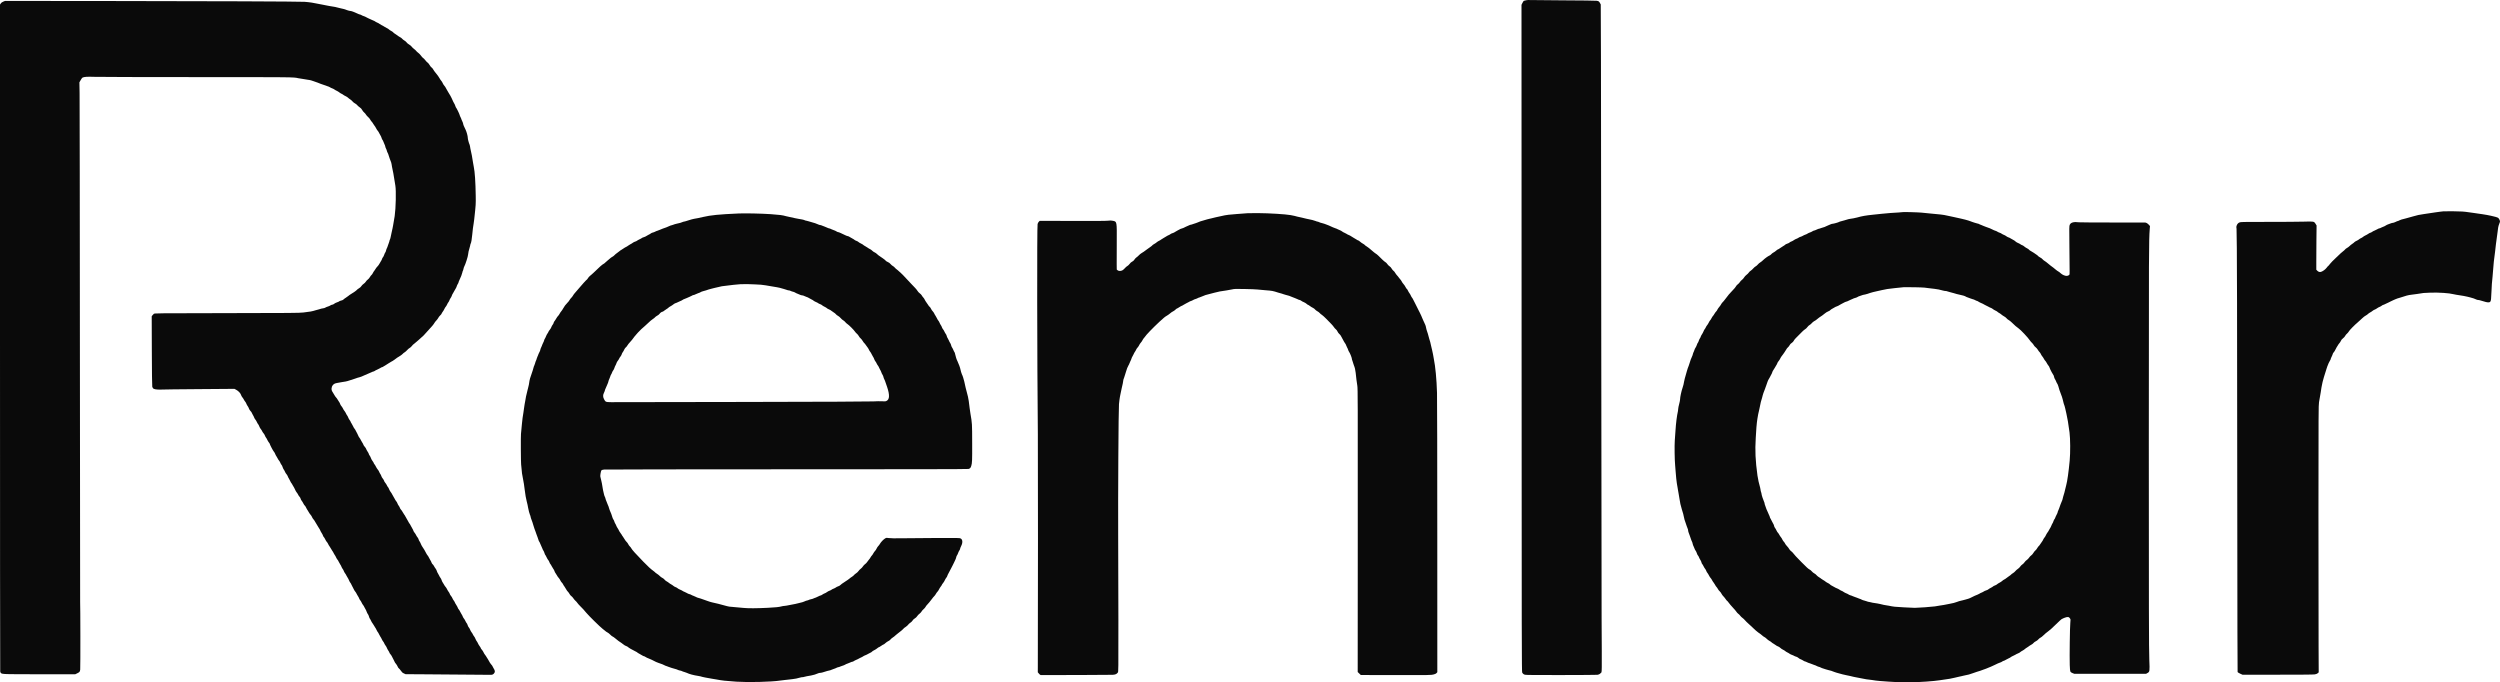
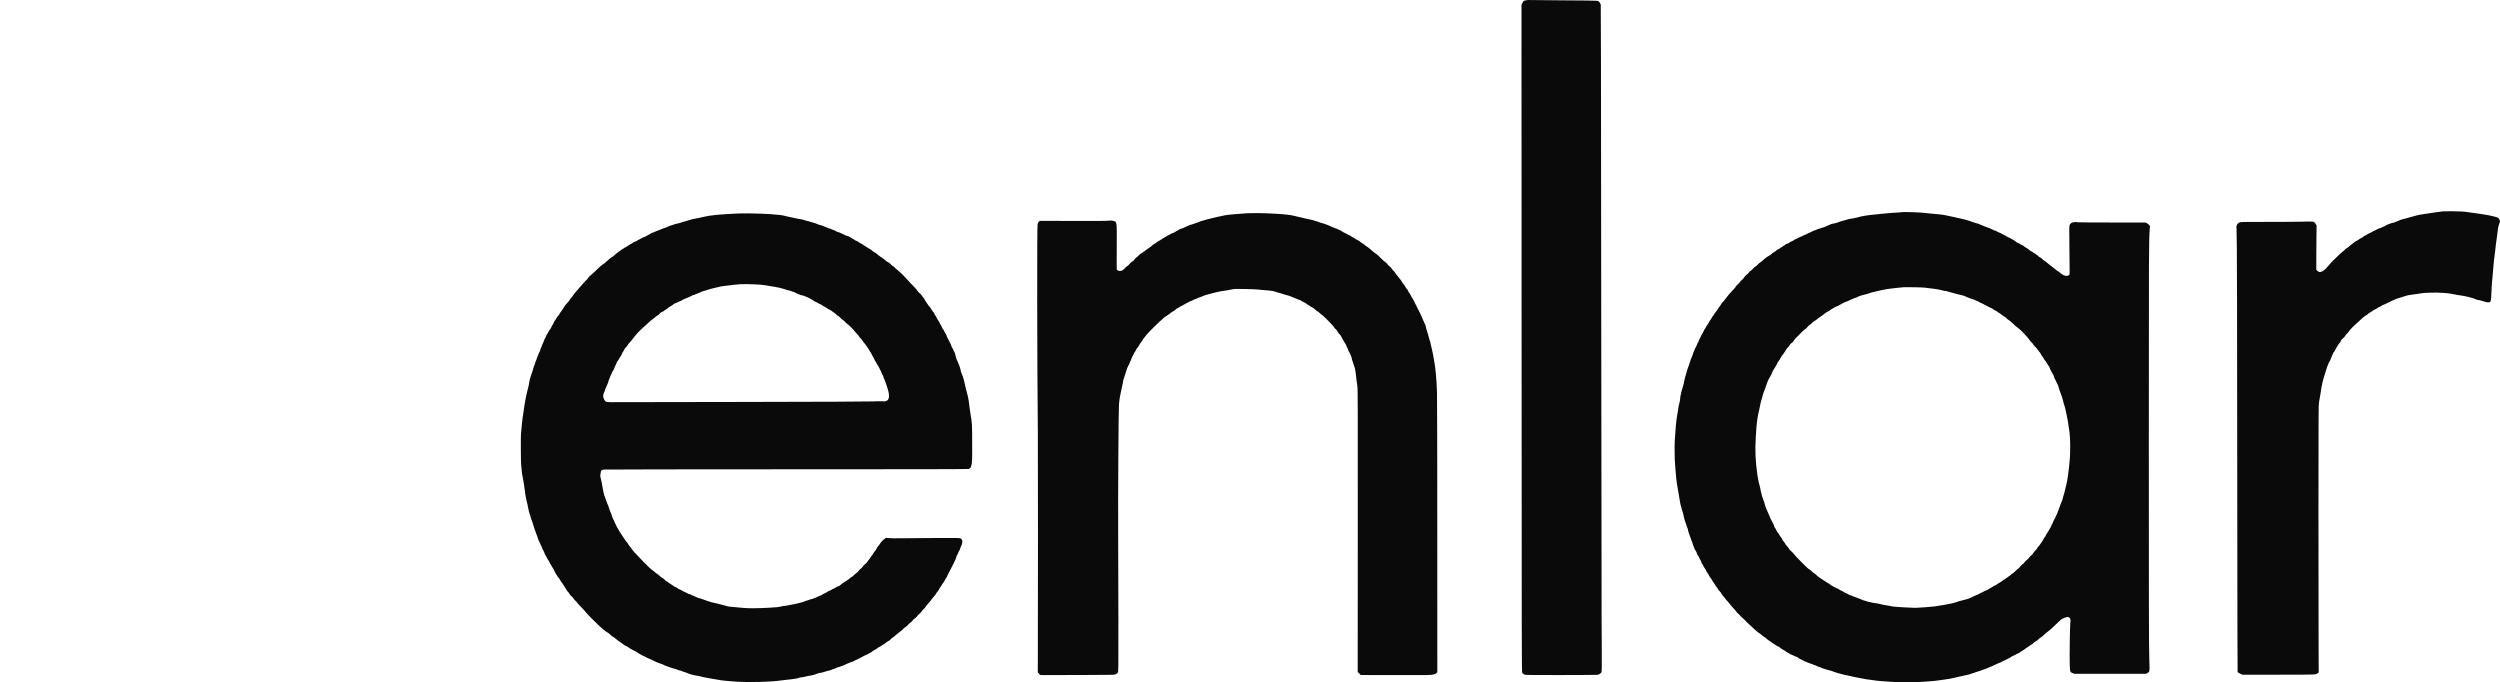
<svg xmlns="http://www.w3.org/2000/svg" width="14750" height="4026" viewBox="0 0 14750 4026" fill="none">
  <path d="M14416.9 1246.74C14414.4 1247.1 14404.6 1248.19 14395.1 1249.28C14385.6 1250.37 14373.8 1252.01 14368.7 1252.92C14354.5 1255.47 14334.7 1258.38 14300.5 1263.11C14275.7 1266.39 14259 1270.03 14240.4 1275.85C14223.5 1281.13 14203.8 1286.59 14193.1 1288.95C14171.1 1294.05 14161.6 1296.96 14156.1 1300.24C14153 1302.24 14149 1303.88 14147.6 1303.88C14145.9 1303.88 14139.9 1306.24 14133.9 1309.34C14127.9 1312.25 14120.7 1314.79 14117.9 1314.79C14115.2 1314.79 14109.9 1316.07 14106.1 1317.71C14102.5 1319.34 14095.7 1321.71 14091.2 1323.17C14086.6 1324.44 14079.3 1328.08 14074.8 1331.17C14070.2 1334.08 14065.3 1336.63 14063.9 1336.63C14062.4 1336.81 14056.6 1339.18 14051.1 1342.09C14045.7 1345.19 14039.5 1347.55 14037.3 1347.55C14035.3 1347.55 14030 1349.92 14025.5 1352.83C14020.9 1355.56 14014 1359.02 14010.2 1360.29C14006.2 1361.56 13999.8 1365.02 13995.8 1367.75C13992 1370.66 13987.2 1373.03 13985.6 1373.03C13983.8 1373.03 13978.3 1375.76 13973.6 1379.03C13968.7 1382.49 13960.7 1387.04 13955.6 1389.22C13950.7 1391.41 13944.5 1395.23 13941.9 1397.6C13939.4 1399.96 13934.1 1403.24 13930.1 1404.87C13926.1 1406.51 13920.8 1409.79 13918.3 1412.15C13915.7 1414.52 13909.2 1418.52 13903.3 1421.07C13897.7 1423.62 13892.1 1427.08 13890.6 1429.08C13889.3 1430.9 13883.7 1435.45 13878.2 1438.9C13872.8 1442.54 13865.3 1448.37 13861.9 1452.19C13858.4 1455.83 13851.7 1460.74 13847.1 1463.11C13842.6 1465.47 13837.5 1469.48 13835.8 1472.02C13834 1474.57 13828 1480.03 13822.2 1484.22C13816.5 1488.58 13811.3 1492.95 13810.5 1494.04C13810 1495.14 13796.9 1507.33 13781.8 1521.34C13766.5 1535.35 13750.8 1551.55 13746.8 1557.19C13742.8 1562.83 13738.5 1567.93 13737.2 1568.47C13735.9 1568.84 13731.4 1573.93 13727.4 1579.39C13719.5 1589.76 13705.7 1600.14 13694 1603.96C13686 1606.51 13677.9 1603.78 13670.8 1596.13L13666.2 1591.22V1545.36C13666.2 1520.07 13666.6 1461.47 13666.9 1414.88L13667.8 1330.26L13662 1320.98C13652.6 1305.88 13652.9 1305.88 13590.7 1307.7C13561.2 1308.61 13466.6 1309.15 13380.5 1309.15C13258.7 1308.97 13222.1 1309.52 13216.1 1311.34C13206.5 1314.07 13200.5 1320.07 13196.5 1330.26C13193.9 1337 13193.7 1339.91 13195.6 1350.28C13198.1 1364.66 13199.6 1912.05 13200.1 3135.49C13200.3 3595.53 13201.2 3963.13 13201.9 3965.13C13202.8 3966.95 13209.6 3971.32 13217 3974.59L13230.5 3980.78H13438.2C13583.8 3980.78 13649.5 3980.23 13657.6 3978.78C13665.8 3977.32 13670.9 3975.14 13674.9 3971.86L13680.4 3966.77L13679.7 3817.73C13679.3 3735.84 13678.9 3381.71 13678.9 3030.85C13679.1 2428.5 13679.3 2391.93 13682.2 2373C13685.1 2354.98 13687.5 2341.7 13692.6 2312.95C13693.5 2307.85 13695.1 2296.39 13696.4 2287.47C13697.7 2278.37 13699.7 2268 13701.1 2263.99C13702.4 2260.17 13703.5 2255.08 13703.5 2252.71C13703.5 2250.53 13707.2 2237.61 13711.3 2224.32C13715.7 2211.04 13720.3 2196.84 13721.2 2192.84C13722.3 2188.84 13724.6 2181.38 13726.3 2176.46C13727.9 2171.37 13730.1 2165.36 13730.8 2162.81C13734.3 2152.08 13743.7 2131.15 13747.2 2126.96C13749.2 2124.42 13750.8 2120.96 13750.8 2119.32C13750.8 2117.68 13753.7 2110.4 13757.2 2103.31C13760.7 2096.03 13763.6 2088.93 13763.6 2087.29C13763.6 2085.84 13766.3 2081.47 13769.6 2077.83C13773 2074.01 13777 2067.28 13778.9 2062.73C13780.7 2058.18 13784 2051.99 13786.1 2049.08C13788.5 2045.98 13791.8 2040.71 13793.6 2037.25C13795.2 2033.79 13799.2 2028.15 13802.3 2024.87C13805.6 2021.6 13809.4 2015.41 13811.1 2011.23C13813.1 2005.95 13817.1 2001.22 13823.6 1996.12C13829.3 1991.94 13834.7 1985.75 13836.7 1981.38C13838.6 1977.38 13843.5 1971.37 13847.5 1968.28C13851.3 1965 13856.2 1959.36 13858 1955.72C13862.4 1947.53 13892.1 1917.33 13912.8 1899.86C13921.2 1892.76 13932.6 1882.57 13938.3 1876.74C13943.9 1871.1 13952.7 1864.55 13957.6 1862C13962.5 1859.46 13968.5 1855.27 13971 1852.54C13973.6 1849.81 13979.4 1845.63 13984.2 1843.26C13988.9 1840.89 13995.4 1836.53 13998.7 1833.62C14002 1830.89 14007.8 1827.43 14011.5 1826.34C14015.1 1825.06 14021.1 1821.79 14024.7 1818.88C14028.4 1815.96 14034.4 1812.69 14038 1811.41C14041.7 1810.32 14047.7 1806.86 14051.3 1804.13C14055 1801.22 14059.3 1798.86 14060.8 1798.86C14062.2 1798.86 14068.8 1796.13 14075.2 1792.67C14081.5 1789.39 14088.6 1785.94 14091.2 1785.21C14093.7 1784.48 14099.4 1781.57 14103.9 1778.84C14108.5 1776.11 14115.4 1772.83 14119.2 1771.56C14123.2 1770.29 14128.8 1767.74 14131.9 1765.92C14135 1764.1 14140.9 1761.92 14144.9 1760.82C14148.9 1759.91 14155.8 1757.73 14160.3 1756.27C14193.6 1744.81 14210.4 1740.62 14227.7 1738.8C14236.2 1738.08 14250.6 1736.07 14259.5 1734.62C14294.1 1728.43 14302.5 1727.7 14340 1726.61C14390.9 1725.16 14450.1 1729.16 14474.3 1735.53C14478.3 1736.62 14485.7 1738.08 14490.7 1738.8C14529.1 1744.63 14550.2 1748.27 14558 1750.63C14563.1 1751.91 14570.7 1753.91 14575.3 1755C14586 1757.37 14604 1763.55 14610.2 1767.01C14612.8 1768.47 14617.3 1769.74 14620.2 1769.74C14623.3 1769.74 14629.7 1771.01 14634.6 1772.65C14688.5 1789.58 14694.7 1788.85 14697.2 1763.37C14697.9 1755.36 14699.2 1734.07 14699.9 1716.06C14701 1684.58 14702.3 1667.47 14706.1 1632.35C14707 1623.25 14708.9 1601.96 14710 1585.03C14711.1 1567.93 14712.7 1549.18 14713.6 1543.18C14716.1 1526.44 14718.9 1505.14 14721.1 1484.03C14724.3 1452.55 14726.2 1438.18 14734.9 1374.85C14736.4 1363.38 14738.4 1349.01 14739.1 1343C14740 1337 14742.7 1327.17 14745.3 1321.16C14747.8 1315.16 14750 1308.61 14750 1306.61C14750 1300.6 14743.3 1288.04 14738.7 1285.13C14734.2 1282.22 14714 1276.4 14696.3 1272.94C14690.3 1271.85 14679.7 1269.66 14672.7 1268.21C14665.7 1266.75 14653.7 1264.75 14646.3 1263.84C14638.8 1262.93 14627.3 1261.11 14620.8 1260.2C14614.2 1259.11 14603.3 1257.47 14596.2 1256.56C14589.3 1255.65 14577.3 1254.01 14569.8 1252.92C14534.9 1247.83 14523.6 1247.1 14474.3 1246.55C14445.3 1246.19 14419.5 1246.37 14416.9 1246.74Z" fill="#0A0A0A" />
  <path d="M11226.5 1251.47C11226 1252.01 11215.1 1252.92 11202 1253.65C11171.6 1255.11 11137.7 1257.65 11104.6 1261.11C11090 1262.75 11066 1265.12 11050.9 1266.75C11010.5 1270.76 10984.3 1275.31 10958.1 1282.95C10946.8 1286.04 10921.1 1291.14 10915.9 1291.14C10912.2 1291.14 10901.1 1294.05 10883.5 1299.69C10878.5 1301.33 10869.4 1303.7 10863.6 1305.15C10857.6 1306.42 10851.8 1308.43 10850.7 1309.34C10847.6 1311.88 10817.9 1320.26 10811.9 1320.26C10809.2 1320.26 10803.7 1321.89 10799.7 1323.89C10795.9 1325.9 10789.9 1328.44 10786.3 1329.54C10782.6 1330.63 10776.4 1333.54 10772.4 1335.72C10768.4 1338.09 10761.9 1340.64 10757.9 1341.36C10753.9 1342.09 10747.3 1344.09 10743.3 1345.91C10739.3 1347.73 10734.4 1349.37 10732.4 1349.37C10730.4 1349.37 10723.8 1351.92 10717.8 1354.83C10711.8 1357.74 10705.3 1360.29 10703.3 1360.29C10701.3 1360.29 10696.5 1362.47 10692.7 1365.02C10688.9 1367.57 10682.4 1370.66 10677.8 1371.94C10673.4 1373.39 10667.4 1376.12 10664.3 1378.31C10661.4 1380.49 10655.2 1383.4 10650.7 1384.68C10646.3 1386.13 10640.3 1388.86 10637.4 1390.86C10634.7 1392.86 10628.7 1395.41 10624.3 1396.69C10619.7 1397.78 10613.7 1400.69 10610.6 1403.06C10607.5 1405.24 10601.7 1408.15 10597.7 1409.42C10593.7 1410.7 10587.5 1413.97 10584.1 1416.7C10580.6 1419.43 10573.9 1423.07 10569.3 1424.71C10564.6 1426.35 10559.5 1429.26 10557.7 1431.26C10555.9 1433.26 10550.2 1435.99 10545.1 1437.45C10539.8 1439.09 10534 1442 10532 1444.18C10530.2 1446.37 10525.3 1449.64 10521.3 1451.64C10517.3 1453.65 10509.3 1458.92 10503.4 1463.29C10497.4 1467.66 10491.6 1471.3 10490.2 1471.3C10488.7 1471.3 10484.2 1474.39 10479.8 1478.39C10475.6 1482.22 10468.5 1487.31 10464 1489.5C10459.4 1491.68 10453.6 1496.23 10450.8 1499.5C10448.1 1502.78 10443.2 1506.42 10439.9 1507.69C10431.4 1511.15 10411.7 1525.34 10402.1 1534.99C10397.5 1539.54 10390.2 1545.54 10385.7 1548.09C10381.1 1550.64 10374.8 1556.1 10371.5 1560.28C10368.2 1564.47 10362.4 1569.38 10358.6 1571.39C10354.8 1573.21 10348.2 1579.03 10344 1583.94C10339.6 1589.04 10333.1 1594.86 10329.5 1597.04C10325.6 1599.23 10320.5 1603.96 10318.2 1607.78C10315.8 1611.6 10309.6 1617.79 10304.5 1621.43C10299.1 1625.43 10293.1 1631.98 10290 1637.26C10287.1 1642.36 10281.2 1648.73 10277 1651.64C10272.9 1654.55 10267.6 1660.19 10265.4 1664.01C10263.2 1668.02 10257.8 1673.84 10253.4 1676.93C10249 1680.03 10243.7 1686.03 10241.7 1690.22C10239.6 1694.4 10232.8 1702.77 10226.6 1708.78C10207.9 1727.52 10193 1744.99 10176.6 1767.92C10172.8 1773.38 10166.9 1780.11 10163.8 1782.84C10160.7 1785.57 10156.6 1791.4 10154.4 1795.58C10152.2 1799.95 10147.3 1806.87 10143.5 1811.05C10139.6 1815.24 10134.7 1822.52 10132.5 1827.07C10130.4 1831.61 10127.3 1836.35 10125.4 1837.62C10123.6 1838.89 10119.3 1844.9 10115.6 1850.9C10112.2 1856.91 10108 1863.1 10106.3 1864.37C10104.7 1865.83 10101 1871.47 10098.1 1877.11C10095.2 1882.75 10091.6 1888.57 10089.9 1889.85C10088.1 1891.3 10084.5 1897.31 10081.6 1903.31C10078.7 1909.32 10074.3 1916.42 10071.9 1918.96C10069.6 1921.51 10066.1 1926.79 10064.5 1930.79C10062.8 1934.8 10059.9 1939.71 10057.9 1941.89C10055.9 1943.9 10052.8 1949.72 10051 1954.63C10049.2 1959.55 10044.6 1967.92 10041 1973.38C10037.4 1978.65 10034.4 1984.48 10034.4 1986.11C10034.4 1987.75 10032.4 1991.94 10029.9 1995.4C10027.5 1998.67 10024.2 2005.77 10022.6 2010.86C10021.2 2016.14 10018.6 2021.42 10017.1 2022.69C10015.7 2023.97 10013.1 2029.24 10011.7 2034.34C10010.1 2039.43 10006.4 2047.26 10003.5 2051.63C10000.4 2055.99 9998.04 2061.09 9998.04 2062.73C9998.04 2064.37 9996.04 2069.64 9993.67 2074.19C9991.12 2078.74 9988.58 2085.66 9987.85 2089.48C9987.3 2093.3 9985.12 2099.3 9983.3 2102.76C9978.93 2110.77 9971.1 2132.42 9968.74 2141.89C9967.83 2145.89 9965.46 2152.81 9963.64 2157.36C9959.64 2166.82 9954.91 2180.47 9952.18 2191.02C9949.45 2201.39 9944.17 2220.32 9940.53 2231.97C9938.89 2237.43 9936.89 2245.98 9936.16 2251.07C9934.52 2262.72 9931.25 2276.01 9927.24 2287.47C9920.14 2307.67 9912.5 2343.34 9912.5 2355.71C9912.5 2360.26 9910.13 2372.82 9907.04 2383.92C9904.13 2394.84 9901.58 2407.03 9901.58 2410.85C9901.58 2414.67 9900.85 2421.22 9899.94 2425.41C9893.57 2453.07 9888.11 2496.56 9885.2 2543.15C9884.11 2559.71 9882.29 2585.01 9881.2 2599.56C9879.01 2627.77 9880.29 2716.39 9883.38 2746.06C9884.29 2754.97 9885.38 2770.62 9886.11 2780.63C9887.39 2801.92 9892.3 2848.87 9893.21 2850.51C9893.75 2851.24 9894.66 2856.7 9895.21 2862.52C9895.94 2868.53 9896.85 2873.99 9897.39 2874.71C9897.76 2875.44 9898.85 2881.99 9899.76 2889.27C9900.67 2896.55 9902.85 2908.2 9904.31 2915.3C9905.95 2922.21 9907.95 2934.59 9908.86 2942.59C9910.86 2960.24 9916.69 2986.27 9922.87 3005.38C9930.15 3027.94 9932.88 3038.13 9934.34 3047.23C9936.16 3058.51 9940.35 3072.89 9945.62 3086.36C9947.63 3091.27 9950.17 3099.09 9951.45 3103.64C9952.72 3108.19 9955.09 3114.38 9956.73 3117.66C9958.55 3120.93 9959.82 3126.03 9959.82 3129.12C9959.82 3132.21 9961.46 3138.58 9963.28 3143.31C9965.28 3148.05 9968.19 3155.87 9969.83 3160.97C9978.2 3185.72 9981.84 3195.36 9983.3 3197.18C9984.21 3198.27 9985.85 3203.37 9986.76 3208.46C9987.85 3213.74 9990.4 3220.66 9992.4 3223.93C9994.22 3227.39 9996.77 3233.39 9998.04 3237.4C9999.31 3241.4 10002.2 3246.86 10004.6 3249.59C10006.8 3252.32 10009.9 3259.05 10011.5 3264.33C10013.1 3269.61 10015.9 3275.61 10017.9 3277.25C10019.9 3279.07 10022.4 3283.62 10023.7 3287.26C10024.8 3290.9 10028.4 3297.81 10031.7 3302.91C10035 3307.82 10038.3 3314.92 10038.8 3318.56C10039.5 3322.38 10041.4 3326.39 10043 3327.66C10044.6 3329.12 10048.1 3334.76 10050.8 3340.58C10053.5 3346.22 10057.7 3353.32 10060.5 3356.41C10063 3359.51 10066.1 3364.96 10067.2 3368.79C10068.5 3372.61 10071.4 3377.7 10073.8 3380.25C10075.9 3382.8 10080.3 3389.71 10083.2 3395.72C10086.3 3401.72 10090.5 3408.28 10092.7 3410.28C10094.9 3412.28 10099 3418.47 10101.8 3424.11C10104.7 3429.57 10108.3 3435.21 10110 3436.66C10111.6 3438.12 10115.2 3443.76 10118.2 3449.22C10120.9 3454.86 10125.1 3461.05 10127.3 3463.05C10129.4 3465.05 10133.3 3470.51 10135.6 3475.06C10138 3479.79 10142.7 3485.98 10146.4 3488.89C10149.8 3491.8 10154.7 3498.36 10157.1 3503.45C10159.7 3508.36 10164 3514.55 10166.8 3516.92C10169.7 3519.46 10175.5 3526.56 10179.9 3532.75C10184 3539.12 10188.8 3544.76 10190.2 3545.31C10191.7 3545.85 10196.1 3550.95 10199.9 3556.59C10203.9 3562.23 10214.6 3574.97 10224.1 3584.98C10233.5 3594.99 10243 3606.27 10245.4 3610.09C10247.7 3613.91 10252.3 3618.82 10255.7 3621.19C10259.2 3623.37 10264.3 3628.65 10267.2 3632.65C10270.3 3636.84 10276.3 3642.66 10280.7 3645.76C10285.2 3648.85 10291.6 3654.86 10294.9 3659.04C10298.3 3663.41 10302.7 3667.96 10304.7 3669.41C10306.7 3670.87 10314.2 3677.79 10321.4 3684.88C10349.7 3712.73 10371.1 3731.11 10385.7 3740.02C10389.2 3742.21 10394.6 3746.57 10397.5 3749.67C10400.6 3752.76 10405.7 3756.58 10409.2 3758.04C10412.4 3759.31 10418.8 3764.23 10423.4 3768.77C10427.7 3773.32 10435.2 3778.97 10439.9 3781.33C10444.7 3783.7 10450.1 3787.52 10452.1 3789.7C10454.1 3791.89 10459.4 3795.53 10464 3797.89C10468.5 3800.26 10474.7 3804.26 10477.6 3806.81C10480.7 3809.54 10486.2 3812.63 10490.2 3813.72C10494 3815 10500.4 3819 10504.4 3822.82C10508.2 3826.64 10515.3 3831.38 10520 3833.38C10524.7 3835.56 10530.6 3839.2 10533.1 3841.57C10535.7 3843.93 10540.9 3847.21 10544.9 3849.03C10548.9 3850.67 10554.4 3853.94 10557.1 3856.12C10559.9 3858.49 10566.4 3861.77 10571.7 3863.59C10577 3865.22 10583.3 3868.14 10585.9 3869.95C10588.4 3871.59 10593.5 3873.59 10597.2 3874.32C10600.8 3875.05 10607 3878.33 10610.8 3881.78C10614.6 3885.24 10620.7 3888.88 10624.1 3889.79C10627.6 3890.88 10634.1 3894.16 10638.5 3897.07C10642.9 3900.16 10648 3902.53 10649.6 3902.53C10651.2 3902.53 10656.5 3904.53 10661.2 3907.08C10666 3909.63 10673.6 3912.54 10678.3 3913.63C10683.1 3914.9 10689.4 3917.27 10692.4 3918.91C10695.5 3920.73 10700.7 3922.73 10704.2 3923.46C10707.6 3924.18 10713.8 3926.55 10717.8 3928.92C10721.8 3931.1 10728 3933.65 10731.5 3934.38C10734.9 3935.1 10740.4 3937.11 10743.3 3938.92C10746.4 3940.74 10752.4 3943.11 10757 3944.2C10761.5 3945.48 10768.1 3947.48 10771.5 3948.93C10775 3950.39 10782.1 3952.39 10787 3953.3C10797.7 3955.3 10811.4 3959.67 10821.6 3964.22C10825.6 3966.04 10831.8 3968.04 10835.2 3968.77C10838.7 3969.5 10846.1 3971.5 10851.6 3973.32C10857.1 3975.14 10866.2 3977.69 10871.6 3978.78C10877.1 3979.87 10886.9 3982.05 10893.5 3983.69C10900 3985.15 10911.3 3987.69 10918.6 3988.97C10925.9 3990.42 10932.6 3992.06 10933.3 3992.61C10934.2 3992.97 10940.1 3994.25 10946.4 3995.34C10961.5 3997.7 10983.7 4002.07 10991.7 4004.07C11000.5 4006.44 11019.8 4009.35 11042.7 4011.72C11053.3 4012.99 11064.4 4014.63 11067.3 4015.36C11070.4 4016.27 11104.8 4019.18 11143.7 4021.72C11203.8 4025.91 11223.1 4026.46 11268.4 4025.73C11328.1 4024.82 11407.8 4019.18 11444 4013.54C11470.2 4009.35 11487.5 4006.8 11504.1 4004.62C11510.1 4003.89 11522.8 4001.16 11532.3 3998.61C11541.7 3996.07 11553.2 3993.34 11557.8 3992.61C11562.3 3992.06 11568.5 3990.61 11571.6 3989.7C11574.9 3988.6 11581.4 3987.15 11586.2 3986.24C11612.7 3981.14 11622.2 3978.6 11637.8 3972.59C11647.3 3968.95 11659.3 3964.77 11664.2 3963.49C11677.9 3959.67 11690.4 3955.48 11700.6 3951.3C11705.7 3949.3 11713.4 3946.57 11717.9 3945.11C11722.3 3943.66 11730.1 3940.56 11735 3938.01C11739.9 3935.47 11745 3933.47 11746.3 3933.47C11747.4 3933.47 11758.1 3928.55 11770 3922.55C11781.6 3916.54 11794.9 3910.72 11799.1 3909.63C11803.5 3908.53 11809.6 3905.62 11812.7 3903.26C11816 3900.89 11820 3898.89 11821.7 3898.89C11823.3 3898.89 11829.8 3895.8 11836.4 3891.79C11842.8 3887.97 11850 3884.15 11852.6 3883.42C11855.1 3882.69 11860.1 3879.96 11863.5 3877.23C11867 3874.32 11873 3871.23 11876.6 3869.95C11880.3 3868.68 11886.4 3865.59 11890.1 3863.22C11893.7 3860.67 11901 3857.03 11906.3 3855.03C11911.6 3853.03 11917.4 3849.76 11919.2 3847.75C11921.2 3845.57 11926.9 3841.75 11931.8 3839.38C11936.9 3836.83 11944 3831.92 11947.8 3828.65C11951.4 3825.19 11955.2 3822.46 11956.2 3822.46C11957.1 3822.46 11961.8 3819.18 11966.9 3815.36C11971.8 3811.36 11979.8 3806.26 11984.7 3803.71C11989.6 3801.17 11995.6 3796.62 11998 3793.34C12000.4 3790.07 12006.4 3785.7 12011.7 3783.33C12016.9 3780.97 12023.1 3776.24 12026 3772.6C12028.8 3768.96 12034.6 3764.23 12038.8 3762.22C12043 3760.04 12049.3 3755.31 12052.8 3751.67C12060.6 3743.66 12078.6 3728.19 12087.4 3722.37C12090.8 3720 12097.9 3714.36 12102.8 3709.63C12133.4 3680.7 12145.2 3669.41 12153.6 3661.23C12160.7 3653.95 12166.4 3650.49 12177.5 3646.12C12198.9 3637.75 12206.6 3638.48 12213.1 3648.85C12216.8 3654.86 12216.8 3655.95 12214.8 3675.24C12212.2 3699.99 12209.9 3876.14 12211.5 3922.91C12212.2 3945.48 12213.5 3958.58 12215.1 3962.04C12216.8 3965.68 12220.6 3968.41 12228.1 3971.32L12238.6 3975.5L12662.1 3975.32L12670.5 3970.59C12683.2 3963.49 12683.8 3959.67 12681 3895.25C12678.5 3837.74 12678 3572.24 12678 2614.12C12678.1 1467.66 12678.3 1421.98 12683.4 1351.92L12684.9 1333.72L12679 1326.99C12671.2 1318.25 12662.5 1312.98 12655 1312.79C12651.6 1312.79 12565.1 1312.61 12462.7 1312.79C12360.2 1312.79 12271.7 1312.25 12266.1 1311.52C12235.2 1307.7 12217.9 1312.25 12211.5 1326.26C12208.2 1333.54 12208.2 1338.64 12209.5 1458.56C12211.1 1614.33 12211.1 1616.52 12209.9 1619.79C12208.4 1623.61 12199.7 1627.8 12192.9 1627.8C12182.6 1627.8 12167.1 1620.88 12158.4 1612.51C12153.8 1608.15 12147.2 1603.05 12143.8 1601.41C12140.3 1599.59 12133.8 1595.04 12129.2 1591.04C12120.7 1583.58 12109.4 1574.84 12097.6 1566.47C12093.7 1563.56 12086.3 1557.56 12081.2 1553.01C12076.1 1548.46 12068.1 1542.45 12063.3 1539.72C12058.4 1536.81 12053 1532.26 12050.8 1529.35C12048.8 1526.44 12042.2 1521.52 12036.2 1518.61C12030.4 1515.52 12024.8 1511.51 12023.7 1509.51C12022.6 1507.69 12017.8 1503.69 12013.1 1501.14C12008.4 1498.41 12002.6 1494.41 12000 1492.04C11997.5 1489.86 11990.4 1485.49 11984.2 1482.4C11978 1479.3 11972 1475.12 11970.9 1472.94C11969.6 1470.93 11964.9 1467.48 11960.3 1465.47C11955.6 1463.29 11948.3 1458.56 11944 1454.92C11939.8 1451.1 11933.9 1447.46 11931.2 1446.73C11928.5 1446.18 11923.8 1443.64 11920.5 1441.09C11917.4 1438.72 11910.5 1435.08 11905 1433.08C11899.7 1430.9 11893.2 1426.71 11890.5 1423.8C11887.7 1420.89 11881.7 1416.89 11877.2 1414.88C11872.6 1412.88 11866.2 1409.24 11863 1406.88C11859.7 1404.51 11854.1 1401.6 11850.4 1400.69C11846.8 1399.6 11840.6 1396.5 11836.8 1393.41C11832.9 1390.5 11826.9 1387.04 11823.3 1385.95C11819.7 1384.86 11814 1381.76 11810.6 1379.4C11807.3 1376.85 11801.3 1373.94 11797.3 1372.85C11793.3 1371.76 11788 1369.21 11785.4 1367.39C11783.1 1365.57 11777.1 1362.66 11772 1361.2C11766.9 1359.74 11760.9 1357.2 11758.5 1355.56C11752.1 1351.56 11729.7 1342.27 11718.5 1339.18C11713.2 1337.73 11706.1 1335 11703 1333.18C11699.7 1331.36 11692.6 1328.44 11687.5 1326.62C11682.2 1324.99 11677.5 1322.98 11677 1322.07C11676.4 1321.17 11671.3 1319.53 11665.5 1318.44C11659.9 1317.34 11652.8 1315.34 11649.7 1313.89C11646.8 1312.61 11640.6 1310.43 11636 1309.34C11631.5 1308.06 11626.9 1306.42 11625.8 1305.51C11624.9 1304.79 11619.5 1302.79 11613.8 1301.33C11608.4 1299.87 11599.8 1297.51 11594.9 1295.87C11590 1294.23 11579.8 1291.87 11572.3 1290.41C11556.8 1287.32 11545.4 1284.95 11529.5 1280.95C11523.5 1279.49 11512.4 1277.13 11505 1275.67C11497.5 1274.21 11488.4 1272.39 11485 1271.48C11469.9 1267.48 11439.5 1263.84 11384.7 1259.29C11366.1 1257.84 11344.8 1255.65 11337.4 1254.56C11323.3 1252.74 11228.2 1250.01 11226.5 1251.47ZM11353.9 1696.95C11362.5 1698.04 11375.6 1699.68 11383 1700.59C11390.5 1701.5 11404.5 1703.14 11414 1704.23C11430.9 1706.23 11445.8 1709.14 11464.2 1714.42C11469.3 1715.88 11476 1716.97 11479.3 1716.97C11482.6 1716.97 11486.6 1717.7 11488.4 1718.79C11490.2 1719.7 11497 1721.7 11503.3 1723.16C11509.7 1724.61 11519.2 1727.16 11524.1 1728.8C11537.2 1732.98 11550.1 1736.44 11560.5 1738.44C11577.1 1741.54 11593.2 1746.45 11597.8 1749.72C11600.3 1751.54 11606 1753.91 11610.5 1755.18C11615.1 1756.46 11621.6 1758.82 11625.1 1760.64C11628.6 1762.28 11634.7 1764.46 11638.7 1765.19C11642.8 1765.74 11649.3 1768.47 11653.5 1770.83C11657.5 1773.2 11662.2 1775.2 11663.7 1775.2C11665.1 1775.2 11669.7 1777.38 11673.5 1780.11C11677.3 1782.66 11685.5 1786.85 11691.3 1789.03C11697.4 1791.4 11703.4 1794.49 11705 1795.95C11706.6 1797.4 11711.5 1799.95 11716.1 1801.77C11720.6 1803.59 11727.2 1806.87 11730.7 1809.05C11734.1 1811.42 11740.7 1814.51 11745.2 1816.15C11749.8 1817.78 11755.4 1820.88 11758 1823.43C11760.5 1825.79 11767.1 1829.61 11772.5 1832.16C11778 1834.53 11783.6 1837.98 11785.1 1839.62C11786.5 1841.44 11790.9 1844.35 11794.7 1846.35C11798.7 1848.36 11804.9 1852.72 11808.6 1856C11812.2 1859.28 11819.5 1864.19 11824.4 1866.74C11829.5 1869.28 11835.9 1874.38 11838.6 1877.84C11841.3 1881.48 11847.1 1886.21 11851.3 1888.21C11855.5 1890.39 11863.5 1896.76 11869.2 1902.4C11885.2 1918.42 11900.1 1931.34 11909 1936.98C11921 1944.62 11966.7 1993.21 11976.7 2009.04C11979.3 2013.05 11984.5 2019.23 11988.5 2022.69C11992.6 2026.33 11997.3 2032.34 11999.1 2036.16C12000.9 2039.98 12005.8 2045.62 12010.2 2048.71C12014.4 2051.99 12020.2 2058.54 12022.9 2063.27C12025.5 2068.19 12030 2074.19 12032.8 2076.74C12035.7 2079.29 12039.3 2084.75 12041 2088.75C12042.6 2092.94 12046.4 2098.94 12049.3 2102.22C12052.2 2105.67 12056.6 2112.23 12059 2116.96C12061.3 2121.69 12065.2 2127.15 12067.4 2129.15C12069.5 2131.15 12073.5 2136.79 12075.9 2141.89C12078.5 2146.8 12082.8 2153.72 12085.7 2156.99C12088.6 2160.27 12091.4 2165.18 12091.9 2167.91C12092.5 2170.64 12094.5 2175.74 12096.5 2179.19C12098.5 2182.65 12102.1 2189.93 12104.7 2195.39C12107.4 2200.85 12111.4 2207.58 12113.6 2210.31C12115.9 2213.04 12118.5 2219.05 12119 2223.6C12119.8 2227.96 12122 2233.6 12123.8 2236.15C12125.6 2238.52 12128.9 2244.71 12130.9 2249.98C12132.9 2255.26 12135.8 2261.08 12137.4 2262.9C12138.9 2264.54 12141.8 2271.27 12143.8 2277.64C12145.6 2284.01 12148.9 2294.93 12150.9 2301.85C12152.9 2308.58 12155.4 2315.13 12156.3 2316.41C12157.3 2317.5 12159.4 2323.32 12161.1 2329.33C12162.9 2335.33 12164.9 2341.15 12165.8 2342.25C12166.7 2343.34 12168.5 2349.89 12170 2356.8C12173.3 2372.09 12178.9 2392.29 12181.1 2395.75C12182 2397.2 12183.6 2403.75 12184.9 2410.31C12186.2 2416.86 12189.1 2430.32 12191.7 2440.33C12197.3 2463.81 12203.9 2502.2 12210.2 2551.34C12215.1 2589.74 12215.5 2670.54 12211.1 2718.21C12205.1 2782.27 12196.9 2841.05 12190.9 2861.61C12188.9 2869.07 12186.4 2879.26 12185.3 2884.36C12183.3 2895.28 12177.8 2914.75 12172.9 2929.85C12170.9 2935.86 12169.3 2942.41 12169.3 2944.23C12169.3 2946.05 12167.3 2951.87 12164.9 2956.97C12162.4 2962.06 12159.1 2970.25 12157.4 2975.35C12150.7 2995.37 12145.8 3008.29 12143.1 3013.56C12141.4 3016.48 12140.2 3020.48 12140.2 3022.3C12140.2 3024.12 12137.4 3030.67 12134 3036.86C12130.5 3043.04 12126.9 3051.23 12125.8 3054.87C12124.5 3058.51 12122.5 3062.52 12121 3063.61C12119.6 3064.7 12117.2 3069.98 12115.4 3075.07C12113.8 3080.35 12111.2 3085.81 12109.9 3087.45C12108.5 3089.09 12105.4 3095.27 12103 3101.46C12100.7 3107.47 12096.7 3115.29 12094.1 3118.57C12091.6 3121.84 12089 3126.39 12088.3 3128.76C12087.7 3130.94 12084.3 3136.58 12080.6 3141.13C12077.2 3145.86 12072.6 3153.32 12070.6 3158.06C12068.8 3162.6 12065.2 3168.43 12062.8 3170.98C12060.4 3173.52 12057.2 3178.8 12055.3 3182.8C12053.7 3186.81 12049.9 3193.36 12046.6 3197.36C12043.3 3201.37 12039 3207.92 12036.6 3211.92C12034.2 3215.92 12030.8 3220.29 12029 3221.57C12026.9 3223.02 12022.8 3228.48 12019.7 3233.94C12016.8 3239.4 12011.5 3245.95 12008 3248.5C12004.7 3251.05 11999.6 3257.42 11996.7 3262.69C11993.6 3268.15 11988.2 3274.16 11984.2 3276.89C11980.2 3279.43 11974.4 3285.62 11971.3 3290.54C11968.2 3295.27 11962.3 3301.27 11958.2 3303.82C11954 3306.37 11948.3 3312.19 11945.2 3316.74C11942.3 3321.47 11936.3 3327.48 11931.9 3330.21C11927.6 3332.94 11921.8 3338.76 11919 3343.13C11916.1 3347.49 11910.1 3353.5 11905.4 3356.41C11900.8 3359.32 11894.3 3364.96 11891 3369.15C11887.7 3373.34 11881.2 3378.8 11876.6 3381.52C11871.9 3384.25 11867 3388.08 11865.5 3389.9C11864.2 3391.72 11858.4 3396.26 11852.8 3399.72C11847.1 3403.36 11839.9 3408.82 11836.4 3411.73C11832.9 3414.64 11827.5 3418.28 11824.2 3419.56C11821.1 3420.83 11816 3424.47 11813.1 3427.38C11810.2 3430.3 11802.9 3435.03 11796.9 3438.12C11791.1 3441.03 11784.7 3445.22 11782.7 3447.22C11780.9 3449.4 11775.4 3452.31 11770.7 3453.95C11765.8 3455.59 11760.9 3458.14 11759.6 3459.59C11758.3 3461.23 11751.8 3465.23 11745.2 3468.51C11738.7 3471.79 11732.1 3475.79 11730.8 3477.43C11729.4 3479.07 11724.1 3481.61 11718.6 3483.25C11713.4 3484.71 11707.2 3487.62 11704.6 3489.44C11702.3 3491.44 11695.9 3494.72 11690.4 3496.72C11685 3498.9 11679.3 3501.81 11677.9 3503.27C11676.2 3504.54 11671.3 3506.91 11667 3508.55C11659.1 3511.09 11645.8 3517.28 11626 3527.29C11621.1 3529.84 11614 3532.57 11610.5 3533.29C11607.1 3534.02 11600.5 3535.84 11596 3537.48C11591.4 3538.94 11583.8 3540.94 11578.7 3542.03C11566.1 3544.4 11550.7 3548.94 11544.1 3552.04C11537.9 3554.95 11517.9 3560.05 11504.1 3562.23C11499.2 3562.96 11491.7 3564.41 11487.7 3565.5C11483.7 3566.6 11474.8 3568.23 11467.7 3569.33C11460.8 3570.24 11449.7 3572.06 11443.1 3573.15C11436.5 3574.24 11424.4 3576.24 11415.8 3577.7C11400.7 3580.25 11313.7 3586.43 11297.5 3586.25C11293 3586.25 11264.4 3584.79 11233.8 3583.34C11180.5 3580.61 11171 3579.52 11144.4 3573.88C11137.7 3572.42 11130.8 3571.33 11129 3571.33C11125.3 3571.33 11104.6 3566.96 11092.8 3563.69C11088.8 3562.41 11080.9 3560.96 11075.5 3560.23C11053.8 3557.32 11038.2 3554.59 11035.1 3552.95C11033.4 3552.04 11029.8 3551.31 11026.9 3551.31C11024.1 3551.31 11018.5 3549.67 11014.3 3547.85C11010.1 3546.03 11003.2 3543.85 10998.8 3543.12C10994.5 3542.39 10988.3 3540.21 10985 3538.39C10981.9 3536.39 10975 3533.48 10969.7 3532.02C10964.4 3530.38 10958.4 3528.02 10956.4 3526.74C10954.3 3525.47 10949.7 3523.83 10946.2 3523.1C10942.8 3522.38 10936.2 3519.83 10931.7 3517.64C10927.1 3515.46 10920.9 3512.91 10917.7 3512.37C10914.4 3511.64 10908.9 3509.09 10905.7 3506.91C10902.2 3504.54 10896.2 3501.63 10892.4 3500.36C10888.4 3499.08 10881.3 3495.26 10876.4 3491.8C10871.6 3488.53 10866.5 3485.8 10865.3 3485.8C10864 3485.8 10858.9 3483.07 10854.2 3479.79C10849.2 3476.34 10842 3472.51 10838 3471.24C10834 3469.97 10827.4 3466.69 10823.4 3464.14C10819.4 3461.41 10812.7 3457.77 10808.5 3455.95C10804.3 3454.13 10799.2 3450.68 10797 3448.13C10795 3445.76 10789.4 3442.12 10784.8 3440.12C10780.3 3438.12 10773.7 3434.12 10770.3 3431.21C10766.8 3428.11 10760.2 3423.74 10755.5 3421.38C10750.6 3418.83 10745.7 3415.55 10744.4 3414.1C10743.1 3412.46 10737.7 3408.82 10732.4 3405.73C10727.1 3402.63 10720.6 3397.36 10717.8 3393.9C10715.3 3390.26 10709.3 3385.53 10704.6 3383.16C10699.8 3380.8 10693.3 3375.52 10690 3371.33C10686.7 3367.15 10680.5 3362.05 10676.3 3360.05C10668.3 3355.87 10660 3348.22 10628.1 3316.01C10600.5 3288.17 10584.6 3271.06 10579.7 3263.78C10577.3 3260.15 10571.9 3254.87 10567.7 3251.96C10563.5 3249.04 10558.4 3243.4 10556.4 3239.4C10554.4 3235.21 10548.4 3227.39 10543.1 3221.93C10537.8 3216.29 10532.9 3209.74 10532.2 3207.37C10531.5 3204.82 10528.2 3199.91 10524.7 3196.45C10521.5 3192.99 10517.3 3186.81 10515.6 3182.8C10514 3178.8 10510.4 3172.8 10507.5 3169.52C10504.5 3166.24 10500.2 3159.69 10497.8 3154.96C10495.4 3150.23 10491.6 3144.77 10489.4 3142.77C10487.2 3140.77 10483.4 3134.76 10481.1 3129.48C10478.7 3124.03 10474.9 3117.47 10472.5 3114.56C10470.1 3111.83 10467.6 3106.19 10467 3102.19C10466.3 3098.37 10464.1 3093.09 10462.3 3090.54C10460.3 3087.99 10457 3081.81 10455 3076.89C10453 3071.98 10449.4 3064.7 10446.8 3060.88C10444.3 3057.06 10442.1 3052.51 10442.1 3050.87C10442.1 3049.05 10439.7 3042.86 10436.7 3037.22C10433.7 3031.58 10431.2 3025.76 10431.2 3024.48C10431.2 3023.21 10428.8 3017.93 10425.9 3012.47C10423.2 3007.01 10420.1 2999.92 10419.4 2996.46C10418.6 2993.18 10416.5 2987 10414.6 2982.81C10412.8 2978.81 10411.2 2973.35 10411.2 2970.98C10411.2 2968.43 10409.5 2963.16 10407.5 2959.15C10402.4 2948.23 10393 2919.12 10393 2913.84C10393 2911.47 10391.7 2906.38 10390.2 2902.92C10388.8 2899.28 10387.5 2894 10387.5 2890.91C10387.5 2888 10386.2 2881.63 10384.8 2876.9C10378.4 2855.79 10371.9 2826.13 10369.1 2806.11C10356.9 2717.3 10354.2 2658.89 10358.9 2584.1C10360.6 2558.98 10362.4 2530.78 10362.9 2521.31C10363.5 2511.85 10364.8 2498.75 10365.7 2492.2C10366.8 2485.65 10368 2476.18 10368.6 2471.27C10370 2459.62 10376.2 2428.14 10378.2 2422.68C10379 2420.31 10381.1 2410.31 10383 2400.3C10386.2 2381.19 10390.6 2363.9 10396.6 2345.7C10398.6 2339.7 10400.3 2333.33 10400.3 2331.33C10400.3 2329.51 10402.3 2323.32 10404.6 2317.68C10407 2312.04 10410.3 2303.85 10411.7 2299.3C10413.2 2294.75 10417 2284.19 10420.3 2275.64C10423.4 2267.09 10427.2 2256.17 10428.8 2251.26C10430.5 2246.16 10434.1 2238.88 10436.8 2235.06C10439.7 2231.06 10442.1 2226.87 10442.1 2225.78C10442.1 2224.69 10444.8 2219.41 10448.3 2213.77C10451.8 2208.31 10455.4 2200.3 10456.5 2196.12C10457.6 2191.93 10460.5 2186.11 10462.9 2183.38C10465.2 2180.65 10468.9 2174.64 10471.2 2170.09C10473.6 2165.54 10477.6 2158.63 10480.3 2154.63C10483.1 2150.62 10485.8 2145.16 10486.5 2142.25C10487.1 2139.52 10490.5 2134.24 10493.8 2130.42C10497.1 2126.78 10501.6 2119.5 10503.8 2114.59C10506 2109.5 10510.2 2102.94 10512.9 2100.03C10515.8 2096.94 10519.1 2092.57 10520.4 2090.02C10521.6 2087.48 10525.5 2082.2 10528.6 2078.2C10531.8 2074.19 10536.2 2067.28 10538.4 2062.91C10540.4 2058.36 10545.1 2052.35 10548.6 2049.44C10552.2 2046.53 10556.8 2040.71 10558.8 2036.52C10561 2031.61 10565.3 2027.06 10571.2 2023.24C10576.6 2019.78 10581.2 2015.05 10583.2 2010.5C10586.4 2003.4 10593.4 1995.94 10633.8 1956.09C10639.9 1949.9 10647.8 1943.53 10651 1941.89C10654.3 1940.26 10660 1934.8 10663.6 1929.7C10667.1 1924.79 10673.3 1918.96 10677.1 1917.14C10680.9 1915.14 10686.7 1910.23 10690 1906.04C10693.3 1901.86 10700.2 1896.58 10705.1 1894.03C10710.2 1891.49 10716.7 1887.12 10719.8 1884.02C10725.8 1878.38 10737.7 1869.83 10751.3 1861.28C10755.7 1858.37 10763.2 1852.72 10767.7 1848.54C10772.4 1844.35 10780.8 1839.26 10786.6 1837.07C10792.3 1834.89 10797.9 1831.61 10798.8 1829.61C10799.9 1827.79 10805.9 1823.61 10812.1 1820.51C10818.3 1817.42 10824.7 1813.78 10826.1 1812.51C10827.6 1811.23 10832.9 1808.87 10837.8 1807.41C10842.7 1805.77 10849.2 1802.5 10852.3 1800.13C10855.4 1797.77 10860.9 1794.85 10864.3 1793.4C10867.8 1791.94 10874.2 1788.67 10878.5 1785.94C10882.7 1783.21 10889.3 1780.48 10892.9 1779.75C10896.7 1779.02 10901.8 1777.02 10904.4 1775.38C10906.9 1773.56 10912.2 1771.02 10916.2 1769.74C10920.2 1768.47 10926.8 1765.56 10930.8 1763.37C10934.8 1761.01 10941.3 1758.64 10945.3 1757.91C10949.3 1757.19 10955.7 1754.64 10959.4 1752.27C10963 1749.91 10968.3 1747.54 10971.2 1746.99C10973.9 1746.27 10980.1 1744.26 10984.8 1742.26C10989.6 1740.44 10995.2 1738.81 10997.6 1738.81C11001.4 1738.81 11010.9 1736.08 11033.6 1728.43C11042.7 1725.34 11058.7 1721.34 11072.7 1718.42C11077.8 1717.33 11091.7 1714.24 11103.7 1711.51C11115.7 1708.6 11129.7 1705.87 11134.6 1705.32C11159.9 1702.41 11175 1700.59 11179.2 1699.86C11182.8 1699.32 11216 1695.86 11231.1 1694.58C11244 1693.49 11341.2 1695.31 11353.9 1696.95Z" fill="#0A0A0A" />
  <path d="M9004.34 1.46C8997.78 2.733 8991.41 4.371 8990.14 5.099C8988.87 6.009 8985.41 11.468 8982.31 17.474L8976.85 28.392L8977.4 1996.13C8977.95 3835.56 8978.13 3964.04 8981.04 3968.41C8986.14 3976.05 8989.59 3978.78 8997.6 3980.96C9003.24 3982.6 9058.93 3982.97 9211.81 3982.78C9325.38 3982.6 9421.29 3982.06 9424.75 3981.33C9433.3 3979.87 9439.13 3976.78 9445.32 3970.23C9451.69 3963.49 9451.32 3991.52 9449.5 3650.49C9448.77 3499.27 9447.86 2767.17 9447.5 2023.6C9447.14 1279.86 9446.41 526.285 9445.68 348.856L9444.41 26.209L9440.04 18.201C9434.21 7.829 9432.39 6.737 9420.93 4.553C9415.29 3.643 9330.48 2.369 9220 2.005C9114.99 1.46 9025.99 0.732 9022.54 0.186C9019.08 -0.36 9010.89 0.368 9004.34 1.46Z" fill="#0A0A0A" />
  <path d="M7362.71 1257.83C7355.62 1258.2 7343.79 1259.11 7295.37 1262.93C7250.97 1266.57 7236.59 1268.03 7226.22 1270.39C7209.11 1274.21 7193.27 1277.67 7172.53 1282.04C7162.52 1284.22 7150.5 1287.13 7145.95 1288.59C7141.22 1290.05 7136.13 1291.14 7134.67 1291.14C7133.03 1291.14 7127.76 1292.41 7123.02 1294.05C7118.29 1295.69 7109.74 1298.23 7104.28 1299.51C7092.08 1302.24 7068.06 1310.61 7065.33 1312.79C7064.24 1313.7 7059.69 1315.34 7055.14 1316.61C7050.59 1317.71 7043.13 1320.25 7038.39 1322.07C7033.66 1324.08 7028.2 1325.71 7026.02 1325.71C7024.02 1325.71 7017.65 1328.08 7011.82 1330.99C7006.18 1333.72 6999.45 1336.81 6996.9 1337.54C6994.35 1338.27 6990.35 1340.45 6987.8 1342.09C6985.25 1343.91 6978.34 1346.64 6972.51 1348.1C6966.69 1349.73 6960.68 1352.1 6959.04 1353.74C6957.22 1355.19 6951.95 1358.1 6947.03 1360.11C6942.12 1362.29 6935.93 1365.93 6933.02 1368.3C6930.11 1370.84 6923.37 1374.12 6917.91 1375.57C6912.63 1377.21 6907.17 1379.58 6906.08 1381.03C6904.99 1382.49 6899.71 1385.4 6894.43 1387.59C6889.16 1389.77 6882.6 1393.41 6879.51 1395.77C6876.6 1397.96 6869.86 1401.96 6864.77 1404.51C6859.67 1407.06 6853.12 1411.24 6850.21 1413.61C6847.3 1416.16 6841.65 1419.43 6837.65 1421.07C6833.65 1422.89 6828.01 1426.53 6824.91 1429.26C6822 1432.17 6815.08 1436.72 6809.62 1439.63C6804.35 1442.54 6799.43 1446 6798.89 1447.27C6798.34 1448.73 6792.52 1453.46 6785.96 1457.83C6779.41 1462.2 6770.49 1468.57 6766.31 1471.84C6753.57 1481.67 6743.92 1488.4 6735 1493.5C6730.45 1496.04 6723.36 1501.87 6719.35 1506.24C6715.35 1510.6 6708.98 1516.24 6705.16 1518.61C6701.33 1521.16 6695.87 1526.98 6693.14 1531.53C6689.5 1537.35 6685.32 1540.99 6679.68 1543.72C6674.4 1546.27 6669.3 1550.64 6665.12 1556.64C6661.48 1561.74 6655.29 1567.38 6651.65 1569.38C6647.83 1571.2 6641.09 1577.03 6636.91 1582.12C6632.54 1587.22 6625.81 1593.04 6621.98 1595.04C6612.16 1600.14 6599.96 1599.77 6593.59 1594.49L6588.86 1590.31L6588.5 1557.74C6588.5 1539.72 6588.5 1481.49 6588.86 1428.53C6589.59 1305.88 6589.95 1307.7 6566.47 1302.78C6556.1 1300.6 6551 1300.42 6538.26 1302.06C6527.35 1303.51 6466.38 1304.06 6328.6 1303.51L6134.41 1302.97L6129.32 1307.88C6126.4 1310.79 6123.13 1316.61 6121.85 1321.53C6118.03 1335.72 6118.94 2127.51 6123.31 2562.26C6124.4 2672.54 6124.22 3639.93 6123.13 3940.38L6122.95 3966.4L6129.68 3974.41C6133.68 3979.32 6137.87 3982.6 6140.24 3982.78C6165.17 3983.51 6554.1 3982.23 6565.2 3981.32C6581.4 3980.23 6588.31 3976.96 6595.23 3967.86C6598.69 3963.13 6598.69 3957.85 6598.51 3660.31C6598.51 3493.8 6597.96 3267.06 6597.23 3156.42C6596.14 2937.5 6599.23 2406.85 6601.96 2384.83C6602.87 2377.37 6604.15 2366.27 6604.69 2360.26C6605.24 2354.25 6606.51 2346.07 6607.42 2342.06C6608.15 2338.06 6610.34 2327.87 6611.97 2319.32C6613.61 2310.76 6616.52 2296.93 6618.53 2288.38C6624.53 2262.9 6625.44 2258.72 6626.72 2248.34C6627.26 2242.88 6628.54 2237.42 6629.26 2236.51C6629.99 2235.42 6631.63 2231.06 6632.9 2226.51C6634 2221.96 6636.36 2214.13 6638.36 2209.22C6640.18 2204.12 6642.55 2196.84 6643.46 2192.84C6646.55 2180.65 6654.01 2161.54 6657.84 2156.08C6659.84 2153.35 6662.57 2147.71 6663.84 2143.71C6665.12 2139.7 6667.67 2133.88 6669.49 2130.6C6671.49 2127.51 6674.22 2120.78 6675.67 2115.86C6677.13 2110.95 6679.86 2104.94 6681.68 2102.58C6683.5 2100.21 6686.41 2094.57 6688.23 2090.02C6690.05 2085.47 6693.33 2079.29 6695.69 2076.19C6698.06 2073.28 6701.33 2067.46 6702.97 2063.45C6704.61 2059.63 6708.61 2053.44 6712.07 2049.99C6715.35 2046.53 6719.53 2040.34 6721.17 2036.34C6722.81 2032.34 6726.81 2026.15 6730.09 2022.69C6733.55 2019.23 6738.28 2012.14 6740.83 2007.04C6743.38 2002.13 6746.83 1996.67 6748.65 1995.21C6750.29 1993.76 6753.2 1990.48 6754.84 1987.57C6761.94 1975.92 6799.25 1937.34 6839.47 1899.49C6865.13 1875.65 6874.41 1868.01 6886.61 1861.28C6891.52 1858.36 6899.53 1852.72 6904.08 1848.54C6908.81 1844.17 6916.27 1839.26 6920.64 1837.25C6925.01 1835.25 6931.56 1830.7 6934.84 1827.25C6938.3 1823.61 6942.12 1820.69 6943.21 1820.69C6944.3 1820.69 6950.85 1817.05 6957.59 1812.51C6964.5 1807.96 6971.24 1804.32 6972.33 1804.32C6973.6 1804.32 6978.7 1801.59 6983.43 1798.31C6988.35 1795.04 6995.26 1791.21 6998.72 1789.76C7002.18 1788.3 7008.73 1785.03 7013.1 1782.3C7017.46 1779.39 7023.47 1776.66 7026.56 1775.93C7029.66 1775.38 7035.12 1772.83 7038.76 1770.47C7042.22 1768.28 7048.77 1765.37 7053.32 1764.28C7057.69 1763.01 7063.15 1761.01 7065.15 1759.55C7067.15 1758.09 7072.06 1756.09 7076.07 1755.18C7080.07 1754.09 7087.53 1751.36 7092.45 1748.81C7105.19 1742.63 7116.29 1739.17 7144.32 1732.43C7149.78 1731.16 7159.24 1728.61 7165.25 1726.98C7187.81 1720.79 7202.92 1717.88 7236.23 1713.51C7243.32 1712.42 7257.16 1709.87 7267.17 1707.87C7284.46 1704.05 7288.46 1704.05 7343.79 1705.14C7375.82 1705.68 7409.31 1706.96 7418.41 1708.05C7427.32 1708.96 7448.98 1710.96 7466.45 1712.42C7507.22 1715.69 7507.77 1715.69 7541.98 1726.61C7549.99 1729.16 7559.45 1731.89 7562.91 1732.43C7566.37 1733.16 7570.19 1734.44 7571.28 1735.35C7572.38 1736.26 7578.38 1738.08 7584.93 1739.53C7600.77 1743.17 7613.14 1747.17 7623.88 1752.45C7628.98 1755 7635.53 1757.55 7638.44 1758.09C7641.53 1758.82 7648.27 1761.73 7653.73 1764.46C7659.19 1767.37 7665.19 1769.74 7667.2 1769.74C7669.2 1769.74 7673.75 1771.92 7677.21 1774.47C7680.66 1777.2 7687.58 1781.02 7692.68 1782.84C7697.77 1784.84 7705.05 1789.21 7708.87 1792.67C7712.7 1796.13 7716.7 1798.86 7717.97 1798.86C7719.07 1798.86 7724.16 1801.95 7729.26 1805.95C7734.35 1809.78 7742.36 1814.69 7746.91 1816.69C7751.46 1818.87 7756.92 1823.06 7759.1 1826.15C7761.47 1829.07 7767.11 1833.61 7772.03 1836.16C7776.94 1838.53 7783.31 1843.44 7786.04 1846.72C7788.95 1850.17 7794.96 1855.27 7799.51 1858C7804.06 1860.91 7815.71 1871.47 7825.35 1881.48C7835.18 1891.67 7848.1 1904.95 7854.11 1910.96C7860.3 1917.14 7867.58 1925.88 7870.31 1930.25C7873.22 1934.79 7878.13 1940.25 7881.41 1942.62C7884.87 1944.99 7889.05 1950.81 7891.42 1956.09C7893.78 1961.55 7898.51 1967.73 7902.52 1971.01C7907.8 1975.19 7912.53 1982.47 7920.9 1999.4C7927.27 2011.77 7934 2023.6 7935.82 2025.24C7937.83 2027.06 7940.92 2032.7 7942.56 2037.98C7944.2 2043.07 7947.11 2049.26 7948.75 2051.81C7950.57 2054.35 7952.93 2059.81 7954.02 2063.82C7955.12 2068 7957.66 2073.46 7959.67 2076.01C7964.58 2082.2 7976.05 2110.77 7976.05 2116.96C7976.05 2119.68 7977.68 2125.14 7979.5 2129.15C7981.32 2133.15 7983.33 2139.7 7984.05 2143.71C7984.78 2147.53 7986.97 2153.71 7988.6 2157.35C7992.61 2165.18 7997.34 2185.38 7998.61 2200.12C8000.43 2221.23 8005.17 2258.53 8008.26 2276.55C8010.99 2293.29 8011.17 2358.99 8010.81 3129.85L8010.44 3964.95L8028.83 3982.6L8207.55 3982.96C8443.05 3983.33 8445.42 3983.33 8460.52 3978.78C8468.71 3976.41 8473.99 3973.68 8476.36 3970.41L8480.18 3965.67L8480 3165.7C8480 2725.67 8479.27 2344.06 8478.36 2317.5C8475.99 2237.61 8468.9 2162.27 8459.25 2115.5C8457.79 2108.04 8455.79 2096.57 8454.7 2090.02C8453.79 2083.47 8451.24 2072.01 8449.24 2064.55C8447.24 2057.08 8444.69 2046.35 8443.6 2040.89C8440.32 2024.69 8436.5 2009.77 8432.86 1999.94C8430.86 1994.85 8428.86 1987.57 8428.31 1983.56C8427.58 1979.56 8426.13 1973.37 8424.67 1969.92C8419.21 1954.99 8412.84 1933.7 8412.84 1929.34C8412.84 1924.6 8407.74 1912.05 8397.37 1890.76C8393.91 1883.66 8391 1877.11 8391 1876.2C8391 1875.11 8388.63 1869.46 8385.72 1863.46C8382.81 1857.45 8378.81 1848.9 8376.62 1844.35C8374.44 1839.8 8371.53 1834.16 8370.07 1831.61C8368.62 1829.07 8365.7 1823.42 8363.7 1818.87C8358.42 1807.77 8353.33 1797.4 8349.14 1789.76C8347.14 1786.3 8342.77 1777.57 8339.31 1770.47C8335.86 1763.19 8332.03 1756.82 8330.94 1756.09C8329.67 1755.36 8326.76 1750.09 8324.21 1744.63C8321.84 1738.99 8317.84 1732.07 8315.29 1729.16C8312.92 1726.25 8309.1 1719.88 8306.92 1714.96C8304.92 1709.87 8301.64 1705.14 8299.82 1704.23C8298.18 1703.14 8294.54 1698.04 8292.18 1692.76C8289.63 1687.49 8284.71 1680.39 8281.26 1676.75C8277.62 1673.11 8272.7 1666.19 8270.34 1661.1C8267.79 1656.19 8264.33 1651.09 8262.69 1649.63C8261.05 1648.18 8257.05 1643.45 8253.96 1638.9C8250.86 1634.35 8245.77 1627.8 8242.49 1624.7C8239.21 1621.43 8234.48 1614.88 8231.75 1610.15C8229.2 1605.23 8224.65 1599.77 8221.56 1597.77C8218.65 1595.77 8213.73 1589.95 8210.82 1584.85C8207.55 1578.84 8202.63 1573.57 8197.54 1570.47C8193.17 1567.56 8187.35 1561.74 8184.8 1557.55C8182.25 1553.19 8177.34 1548.45 8174.06 1546.82C8170.78 1545.18 8162.41 1538.08 8155.31 1531.17C8148.4 1524.25 8138.02 1514.24 8132.56 1508.78C8127.1 1503.32 8119.82 1497.68 8116.37 1495.86C8113.09 1494.22 8102.35 1485.49 8092.52 1476.76C8082.7 1467.84 8069.77 1457.65 8063.77 1454.19C8057.76 1450.55 8052.48 1446.73 8051.94 1445.27C8051.57 1444 8046.66 1440.54 8041.38 1437.81C8035.92 1434.9 8028.1 1429.44 8023.91 1425.44C8019.54 1421.62 8014.99 1418.52 8013.54 1418.52C8012.08 1418.52 8006.62 1415.61 8001.34 1411.97C7995.88 1408.33 7988.24 1403.78 7984.24 1401.78C7980.23 1399.6 7974.41 1396.14 7971.31 1393.77C7968.22 1391.41 7962.21 1388.13 7957.85 1386.68C7953.48 1385.22 7947.47 1381.94 7944.38 1379.58C7941.28 1377.39 7935.64 1374.48 7932 1373.21C7928.36 1371.94 7922.36 1368.66 7918.72 1365.75C7915.08 1362.84 7909.07 1359.56 7905.43 1358.29C7901.79 1357.2 7895.42 1354.28 7891.42 1352.1C7887.41 1349.73 7881.77 1347.55 7878.68 1346.82C7875.77 1346.28 7869.21 1343.73 7864.12 1341.18C7849.19 1333.9 7826.26 1324.26 7820.44 1322.8C7817.53 1322.07 7814.07 1320.8 7812.98 1320.07C7811.88 1319.16 7806.24 1317.52 7800.42 1316.43C7794.59 1315.34 7786.95 1312.97 7783.31 1310.97C7779.67 1309.15 7775.12 1307.52 7773.12 1307.52C7771.12 1307.52 7766.02 1305.88 7761.83 1303.88C7754.01 1300.42 7735.81 1295.87 7706.69 1290.23C7698.14 1288.41 7685.94 1285.5 7679.57 1283.68C7673.2 1281.86 7665.92 1280.22 7663.74 1280.22C7661.55 1280.22 7657.37 1279.31 7654.46 1278.22C7649 1276.21 7629.34 1271.67 7614.78 1269.12C7583.3 1263.66 7488.84 1257.83 7425.5 1257.47C7395.47 1257.47 7367.26 1257.47 7362.71 1257.83Z" fill="#0A0A0A" />
  <path d="M4358.84 1259.47C4240.36 1264.75 4193.59 1269.48 4147.73 1280.22C4124.98 1285.68 4107.87 1289.14 4094.95 1290.96C4088.94 1291.87 4074.02 1296.05 4061.82 1300.06C4049.45 1304.24 4037.8 1307.52 4035.8 1307.52C4033.61 1307.52 4029.43 1308.79 4026.15 1310.43C4020.69 1313.34 4010.32 1316.07 3989.39 1320.62C3984.47 1321.53 3976.83 1324.08 3972.46 1325.9C3968.28 1327.72 3963.18 1329.35 3961.36 1329.35C3959.54 1329.35 3953.17 1331.72 3947.35 1334.45C3936.97 1339.54 3927.87 1343 3910.22 1348.83C3905.67 1350.28 3898.39 1353.37 3893.84 1355.56C3889.29 1357.92 3882.74 1360.47 3879.28 1361.2C3875.82 1361.93 3869.63 1364.48 3865.63 1366.66C3861.63 1369.02 3855.26 1371.39 3851.62 1371.94C3847.79 1372.66 3842.52 1375.03 3839.79 1377.4C3837.06 1379.76 3830.69 1383.4 3825.59 1385.58C3820.68 1387.77 3814.85 1391.04 3812.85 1392.86C3810.85 1394.68 3804.48 1397.6 3798.84 1399.23C3793.19 1400.87 3787.92 1403.05 3787.19 1404.15C3786.64 1405.24 3780.64 1408.51 3773.9 1411.61C3767.35 1414.52 3760.25 1418.52 3758.25 1420.34C3756.25 1422.16 3751.15 1424.53 3746.97 1425.62C3742.78 1426.89 3736.96 1429.62 3734.23 1431.99C3731.5 1434.36 3724.22 1438.72 3718.03 1441.82C3712.02 1444.91 3706.02 1448.73 3704.74 1450.19C3703.29 1451.83 3698.56 1454.74 3694.19 1456.74C3689.64 1458.74 3683.09 1462.74 3679.45 1465.47C3675.81 1468.39 3669.44 1472.39 3665.43 1474.57C3661.43 1476.57 3656.51 1480.03 3654.51 1482.22C3652.51 1484.4 3646.32 1489.13 3640.86 1492.59C3635.4 1496.23 3628.49 1501.87 3625.57 1505.33C3622.84 1508.6 3616.66 1513.33 3611.92 1515.7C3607.38 1518.07 3601.55 1522.25 3599 1524.98C3596.46 1527.71 3589.9 1533.35 3584.44 1537.35C3578.98 1541.54 3572.98 1546.64 3571.16 1549C3569.34 1551.37 3565.15 1554.64 3562.06 1556.28C3552.96 1560.83 3537.12 1574.84 3499.09 1611.97C3493.08 1617.79 3484.89 1624.89 3480.89 1627.8C3476.88 1630.71 3471.42 1636.9 3468.87 1641.45C3466.14 1646 3463.23 1649.64 3462.5 1649.64C3460.68 1649.64 3429.75 1683.85 3414.28 1702.59C3408.27 1709.87 3399.17 1720.43 3394.07 1726.07C3388.98 1731.53 3382.97 1739.35 3380.97 1743.35C3378.97 1747.36 3374.24 1753.55 3370.6 1757C3366.96 1760.46 3362.22 1766.65 3360.22 1770.65C3358.22 1774.65 3352.21 1782.12 3347.12 1787.03C3336.93 1797.22 3329.46 1807.23 3322 1820.88C3319.27 1825.97 3314.72 1832.89 3311.63 1836.35C3308.53 1839.8 3303.98 1846.54 3301.62 1851.27C3299.25 1856 3295.07 1861.82 3292.34 1864.37C3289.61 1866.92 3285.42 1872.74 3283.06 1877.29C3280.69 1882.02 3277.6 1886.94 3276.14 1888.39C3271.95 1892.76 3265.95 1903.13 3265.95 1906.41C3265.95 1908.04 3263.4 1912.41 3260.49 1916.23C3257.39 1920.06 3254.12 1926.24 3253.03 1930.06C3251.75 1933.89 3247.75 1940.62 3243.93 1945.35C3240.1 1949.9 3236.46 1955.54 3235.74 1957.73C3235.19 1959.91 3232.64 1964.46 3230.09 1967.73C3227.55 1971.01 3223.54 1978.83 3221.18 1984.84C3218.81 1991.03 3215.72 1997.21 3214.26 1998.85C3212.99 2000.49 3211.17 2004.68 3210.44 2008.13C3209.71 2011.59 3206.8 2018.69 3203.89 2023.78C3200.97 2028.88 3198.61 2034.34 3198.61 2035.61C3198.61 2037.07 3196.24 2043.07 3193.15 2049.08C3190.24 2055.08 3187.69 2062 3187.69 2064.55C3187.69 2067.09 3185.14 2073.1 3182.23 2078.19C3179.32 2083.11 3176.77 2088.39 3176.77 2089.48C3176.77 2090.75 3174.4 2097.12 3171.31 2103.31C3168.4 2109.68 3165.85 2116.41 3165.85 2118.05C3165.85 2119.69 3164.39 2124.05 3162.39 2127.87C3160.57 2131.51 3158.02 2138.61 3156.93 2143.71C3155.66 2148.62 3153.65 2154.44 3152.38 2156.45C3150.92 2158.45 3149.1 2163.72 3148.01 2168.27C3146.19 2175.92 3140.91 2193.02 3136.36 2205.58C3128.9 2226.33 3123.99 2242.52 3123.99 2246.52C3123.99 2252.71 3117.07 2287.83 3115.07 2291.66C3114.16 2293.29 3113.07 2298.02 3112.34 2302.03C3111.61 2306.03 3109.98 2313.31 3108.52 2318.41C3104.88 2331.87 3101.79 2346.25 3100.33 2357.53C3099.6 2362.99 3097.24 2376.09 3095.05 2386.65C3093.05 2397.2 3091.23 2408.67 3091.23 2412.13C3091.23 2415.58 3089.96 2424.68 3088.5 2432.14C3085.22 2449.25 3080.86 2481.28 3079.4 2500.38C3078.13 2517.13 3075.21 2549.88 3073.76 2560.44C3072.12 2573.54 3073.03 2728.95 3074.67 2740.41C3075.58 2746.42 3076.85 2759.7 3077.58 2769.71C3078.67 2787.73 3079.95 2795.92 3084.86 2820.67C3089.59 2843.96 3093.05 2865.98 3095.78 2889.82C3099.24 2918.21 3103.24 2942.05 3107.61 2958.06C3111.43 2972.25 3114.34 2985.54 3115.8 2995.37C3117.98 3008.65 3124.35 3033.4 3126.72 3037.22C3128.18 3039.22 3129.63 3044.14 3130.36 3048.14C3130.91 3052.14 3133.09 3059.06 3134.91 3063.61C3139.28 3074.16 3143.46 3087.08 3147.65 3101.82C3149.29 3108.37 3152.02 3116.56 3153.47 3120.02C3154.93 3123.48 3157.66 3130.39 3159.3 3135.49C3161.12 3140.4 3163.85 3148.23 3165.3 3152.78C3166.94 3157.33 3169.67 3164.61 3171.49 3169.16C3173.31 3173.7 3175.68 3180.8 3176.77 3184.81C3177.68 3188.99 3180.04 3194.27 3182.05 3196.63C3183.87 3199 3186.41 3204.28 3187.69 3208.28C3188.96 3212.28 3191.87 3218.84 3194.06 3222.84C3196.42 3226.84 3199.15 3233.39 3200.43 3237.4C3201.7 3241.4 3204.25 3246.68 3206.25 3249.04C3208.07 3251.41 3210.8 3257.78 3212.44 3263.06C3213.9 3268.52 3216.08 3273.43 3217.17 3273.98C3218.26 3274.7 3221.72 3281.07 3225 3288.17C3228.27 3295.27 3232.64 3302.55 3234.64 3304.55C3236.83 3306.37 3239.74 3311.83 3241.38 3316.56C3243.02 3321.47 3245.56 3326.38 3247.2 3327.84C3248.84 3329.11 3252.3 3334.76 3255.03 3340.58C3257.76 3346.22 3262.13 3353.32 3264.67 3356.59C3267.4 3359.69 3270.32 3365.51 3271.41 3369.33C3272.5 3373.15 3275.23 3378.79 3277.6 3381.52C3279.96 3384.25 3283.6 3390.26 3285.97 3394.81C3288.15 3399.36 3292.7 3405.91 3296.16 3409.37C3299.43 3412.82 3303.8 3419.38 3305.8 3423.93C3307.81 3428.47 3311.81 3434.48 3314.9 3437.39C3317.82 3440.12 3321.27 3445.03 3322.55 3448.31C3323.82 3451.4 3327.46 3457.23 3330.74 3461.23C3333.83 3465.42 3338.2 3472.33 3340.38 3476.88C3342.57 3481.43 3347.12 3487.62 3350.39 3490.89C3353.85 3493.99 3358.4 3500.36 3360.4 3504.72C3362.59 3509.09 3367.32 3514.73 3370.78 3516.92C3374.24 3519.28 3379.7 3525.11 3382.79 3530.02C3385.88 3534.75 3391.34 3541.3 3395.17 3544.58C3398.99 3547.67 3404.27 3553.68 3406.81 3557.68C3409.54 3561.68 3416.46 3569.51 3422.1 3574.97C3435.57 3588.07 3449.04 3602.63 3457.95 3614.09C3470.88 3630.29 3541.31 3699.62 3555.32 3710C3562.97 3715.45 3570.25 3721.46 3571.7 3723.1C3572.98 3724.92 3578.26 3728.38 3583.17 3730.92C3588.08 3733.29 3595.73 3739.29 3600.28 3744.21C3604.64 3748.94 3611.01 3754.03 3614.11 3755.31C3617.38 3756.58 3624.12 3761.31 3629.4 3765.86C3639.41 3774.96 3658.52 3788.97 3666.16 3793.16C3668.71 3794.62 3674.35 3798.8 3678.54 3802.44C3682.72 3806.08 3689.46 3810.08 3693.64 3811.36C3697.83 3812.63 3702.92 3815.36 3704.93 3817.36C3709.66 3822.09 3727.68 3832.65 3745.69 3841.38C3752.97 3844.84 3759.34 3848.48 3760.07 3849.57C3760.62 3850.85 3766.08 3854.12 3771.9 3857.03C3777.72 3859.95 3785.55 3864.5 3789.19 3867.04C3793.01 3869.59 3797.56 3871.59 3799.2 3871.59C3800.84 3871.59 3805.57 3873.78 3809.39 3876.51C3813.21 3879.05 3819.95 3882.33 3823.95 3883.6C3830.69 3885.6 3857.99 3898.53 3870.18 3905.26C3872.73 3906.71 3878.92 3909.08 3883.83 3910.72C3904.94 3917.81 3915.31 3921.82 3919.68 3924.73C3922.05 3926.37 3927.87 3928.73 3932.24 3929.83C3936.61 3931.1 3942.61 3933.28 3945.34 3934.74C3948.26 3936.19 3956.08 3938.92 3962.63 3940.74C3992.48 3949.12 3996.67 3950.39 4000.13 3952.57C4002.31 3953.85 4007.59 3955.48 4012.14 3956.21C4016.69 3956.94 4022.15 3958.58 4024.33 3960.03C4026.33 3961.31 4032.16 3963.49 4037.07 3964.58C4041.8 3965.86 4048.17 3968.04 4051.27 3969.5C4066.19 3976.96 4092.58 3984.05 4120.06 3988.06C4126.98 3988.97 4133.17 3990.24 4134.08 3990.79C4137.53 3992.97 4179.76 4001.52 4200.51 4004.44C4207.6 4005.35 4219.8 4007.35 4227.8 4008.99C4258.02 4014.99 4281.68 4017.54 4345.19 4021.91C4416.54 4026.64 4550.3 4023.36 4602.72 4015.36C4608.73 4014.45 4622.19 4012.81 4632.75 4011.72C4643.31 4010.62 4654.41 4009.35 4657.32 4008.99C4660.41 4008.44 4668.06 4007.71 4674.61 4006.98C4687.71 4005.89 4707.55 4001.89 4719.93 3997.89C4724.48 3996.43 4730.66 3995.34 4733.94 3995.34C4737.22 3995.34 4741.95 3994.61 4744.5 3993.52C4747.23 3992.61 4754.32 3990.79 4760.69 3989.7C4766.88 3988.6 4778.17 3986.6 4785.63 3985.33C4799.1 3982.96 4815.48 3977.87 4826.94 3972.59C4830.04 3971.13 4835.31 3969.86 4838.77 3969.86C4842.05 3969.86 4848.42 3968.77 4852.97 3967.31C4872.99 3960.76 4892.28 3955.3 4895.37 3955.3C4897.19 3955.3 4901.74 3953.66 4905.38 3951.84C4909.02 3950.03 4915.76 3947.48 4920.31 3946.2C4924.86 3945.11 4931.04 3942.56 4933.96 3940.74C4937.05 3938.92 4942.69 3936.92 4946.7 3936.19C4950.7 3935.47 4955.8 3933.83 4957.98 3932.37C4959.98 3931.1 4965.81 3929.1 4970.72 3927.82C4975.45 3926.73 4982.37 3923.82 4985.83 3921.64C4989.28 3919.27 4995.47 3916.54 4999.48 3915.45C5003.48 3914.36 5010.76 3911.45 5015.67 3908.9C5020.59 3906.35 5026.41 3904.35 5028.59 3904.35C5030.78 3904.35 5034.78 3902.71 5037.51 3900.53C5040.06 3898.52 5047.34 3894.89 5053.53 3892.34C5059.53 3889.97 5066.09 3886.88 5067.72 3885.24C5069.36 3883.78 5074.28 3881.42 5078.64 3879.78C5083.01 3878.33 5089.02 3875.05 5092.11 3872.68C5095.21 3870.5 5101.03 3867.41 5105.03 3866.13C5109.04 3864.86 5117.59 3860.67 5123.96 3856.85C5130.51 3852.85 5136.7 3849.75 5137.79 3849.75C5138.89 3849.75 5141.8 3847.57 5144.35 3845.02C5146.71 3842.29 5153.26 3838.11 5158.72 3835.74C5164.18 3833.19 5171.64 3828.46 5175.47 3825.01C5179.29 3821.55 5183.47 3818.82 5184.75 3818.82C5186.02 3818.82 5192.39 3815.18 5198.76 3810.63C5205.13 3806.08 5211.5 3802.44 5212.78 3802.44C5214.23 3802.44 5219.15 3798.8 5223.88 3794.43C5228.79 3789.88 5236.44 3784.61 5240.99 3782.6C5245.54 3780.79 5251 3776.6 5253.36 3773.51C5255.55 3770.41 5261.92 3764.77 5267.56 3761.13C5273.38 3757.49 5279.02 3753.12 5280.3 3751.3C5281.57 3749.48 5286.49 3745.3 5291.22 3742.02C5302.68 3734.2 5331.62 3709.81 5331.62 3707.99C5331.62 3707.08 5336.72 3703.08 5343.09 3699.08C5349.27 3695.07 5356.01 3689.07 5358.01 3685.97C5360.01 3682.7 5365.84 3677.42 5370.93 3674.15C5376.39 3670.69 5382.03 3665.05 5384.4 3660.86C5386.95 3656.49 5391.86 3651.76 5397.5 3648.49C5403.15 3645.21 5408.24 3640.3 5411.15 3635.57C5413.52 3631.38 5419.53 3625.01 5424.44 3621.55C5429.35 3617.91 5435 3611.91 5437 3608.09C5439 3604.27 5444.28 3598.08 5449.01 3594.26C5453.56 3590.44 5458.84 3584.25 5460.84 3580.61C5462.66 3576.79 5465.57 3572.6 5467.39 3571.15C5471.76 3567.51 5493.6 3541.12 5500.33 3531.29C5503.43 3526.74 5508.52 3520.56 5511.8 3517.64C5514.89 3514.55 5519.44 3508.55 5521.81 3504C5524.17 3499.45 5528.18 3493.8 5530.91 3491.26C5533.64 3488.71 5537.82 3482.52 5540.01 3477.61C5542.37 3472.51 5547.11 3464.87 5550.75 3460.32C5554.39 3455.77 5557.3 3451.22 5557.3 3450.13C5557.3 3449.04 5560.03 3445.03 5563.49 3440.85C5566.94 3436.85 5571.86 3429.2 5574.22 3423.74C5576.59 3418.28 5580.78 3411.37 5583.32 3408.28C5586.05 3405 5588.24 3401.36 5588.24 3399.9C5588.24 3398.63 5590.06 3394.08 5592.06 3390.26C5598.06 3379.16 5608.98 3358.41 5613.17 3350.22C5615.17 3346.22 5618.63 3339.67 5620.63 3335.67C5622.82 3331.66 5626.28 3324.75 5628.28 3320.2C5630.46 3315.65 5634.1 3307.82 5636.47 3302.91C5638.83 3297.81 5641.38 3290.9 5641.93 3287.26C5642.47 3283.44 5644.66 3278.52 5646.66 3275.98C5648.66 3273.25 5651.39 3267.79 5652.66 3263.42C5653.94 3259.05 5657.21 3252.32 5659.76 3248.5C5662.49 3244.68 5664.68 3239.76 5664.68 3237.58C5664.68 3235.4 5667.59 3228.12 5671.05 3221.2C5681.06 3201.37 5679.78 3183.35 5667.95 3176.98C5662.31 3173.89 5654.3 3173.71 5535.46 3174.07C5465.93 3174.43 5375.12 3175.16 5333.62 3175.71C5277.93 3176.43 5254.64 3176.25 5244.44 3174.61C5231.52 3172.43 5230.07 3172.61 5223.33 3176.07C5214.41 3180.44 5196.94 3198.64 5191.85 3208.28C5189.84 3212.28 5185.48 3217.93 5182.38 3221.02C5179.11 3223.93 5174.56 3230.85 5172.19 3236.12C5169.82 3241.58 5165.46 3248.13 5162.54 3250.86C5159.81 3253.41 5155.26 3259.78 5152.72 3264.69C5150.17 3269.79 5146.35 3275.43 5144.16 3277.43C5141.98 3279.43 5138.52 3284.17 5136.52 3287.99C5134.52 3291.99 5129.97 3298.54 5126.15 3302.55C5122.32 3306.73 5117.59 3313.1 5115.41 3316.74C5113.22 3320.38 5108.13 3325.48 5104.12 3328.2C5100.12 3330.93 5094.3 3336.94 5091.38 3341.67C5088.47 3346.4 5082.47 3352.95 5077.92 3356.05C5073.37 3359.32 5067.54 3365.15 5064.99 3369.33C5062.45 3373.34 5056.26 3379.16 5051.34 3382.25C5046.43 3385.35 5040.61 3390.08 5038.6 3392.99C5036.6 3395.72 5031.14 3400.27 5026.23 3403.18C5021.5 3405.91 5014.22 3411.19 5010.03 3415.19C5005.66 3419.01 5001.48 3422.11 5000.57 3422.11C4999.66 3422.11 4994.93 3425.38 4989.83 3429.2C4984.92 3433.02 4977.82 3437.94 4973.81 3439.94C4969.99 3441.94 4963.8 3446.67 4960.35 3450.13C4956.34 3454.32 4950.7 3457.77 4945.06 3459.41C4940.14 3460.87 4934.32 3463.78 4932.32 3465.6C4930.13 3467.6 4923.95 3470.88 4918.12 3473.06C4912.48 3475.06 4907.02 3477.97 4905.75 3479.43C4904.65 3480.88 4899.74 3483.25 4894.83 3484.89C4889.91 3486.53 4883 3490.17 4879.36 3493.08C4875.72 3495.99 4869.71 3499.26 4866.07 3500.54C4862.43 3501.63 4856.06 3505.09 4852.24 3507.82C4848.24 3510.73 4843.68 3513.09 4842.05 3513.09C4840.41 3513.09 4832.58 3516.37 4824.76 3520.37C4816.93 3524.38 4809.11 3527.65 4807.47 3527.65C4806.01 3527.65 4802.92 3528.93 4800.73 3530.38C4798.55 3532.02 4792 3534.02 4786.36 3535.11C4780.71 3536.21 4774.16 3538.21 4772.16 3539.48C4769.98 3540.76 4765.06 3542.58 4761.06 3543.12C4757.05 3543.85 4751.05 3546.03 4747.77 3547.85C4742.31 3550.95 4731.57 3554.22 4711.01 3558.77C4706.46 3559.86 4698.27 3561.86 4692.81 3563.14C4687.35 3564.41 4674.61 3566.96 4664.6 3568.6C4654.59 3570.24 4643.49 3572.42 4639.85 3573.33C4636.21 3574.24 4630.38 3574.97 4626.93 3574.97C4623.47 3574.97 4616.55 3576.06 4611.64 3577.51C4597.08 3581.52 4574.51 3583.88 4529.92 3586.07C4464.22 3589.34 4414.35 3589.53 4387.96 3586.8C4375.04 3585.34 4352.11 3583.34 4337 3582.25C4301.51 3579.7 4300.97 3579.52 4275.12 3572.42C4244.37 3563.87 4231.99 3560.77 4201.42 3554.04C4194.86 3552.58 4182.67 3548.94 4174.12 3545.67C4165.56 3542.58 4155.01 3538.75 4150.46 3537.3C4145.91 3535.84 4138.26 3533.11 4133.17 3531.29C4128.25 3529.47 4121.15 3527.29 4117.7 3526.74C4114.24 3526.02 4109.32 3524.01 4106.78 3522.19C4104.23 3520.56 4097.68 3517.64 4092.22 3515.82C4086.76 3514 4080.2 3511.09 4077.66 3509.27C4075.11 3507.64 4070.19 3505.63 4066.56 3505.09C4062.73 3504.36 4056.73 3501.81 4052.91 3499.08C4048.9 3496.53 4043.26 3493.62 4040.17 3492.71C4036.89 3491.99 4031.43 3489.07 4027.61 3486.53C4023.97 3483.98 4016.69 3480.34 4011.59 3478.52C4006.68 3476.52 4000.31 3473.06 3997.76 3470.69C3995.21 3468.15 3989.75 3465.23 3985.75 3463.96C3981.74 3462.69 3976.1 3459.41 3973.01 3456.68C3970.1 3453.95 3964.09 3449.95 3959.9 3447.76C3955.72 3445.58 3949.53 3441.58 3946.25 3438.67C3942.98 3435.94 3936.97 3431.75 3932.79 3429.75C3928.78 3427.75 3923.14 3423.02 3920.41 3419.38C3917.5 3415.74 3911.67 3411.19 3907.49 3409.37C3903.3 3407.55 3896.57 3402.63 3892.75 3398.45C3888.74 3394.26 3881.28 3388.26 3876.19 3385.35C3870.91 3382.25 3866.54 3379.16 3866.54 3378.43C3866.54 3377.52 3862.17 3373.88 3857.08 3370.06C3838.88 3356.78 3825.41 3344.58 3795.56 3313.83C3748.61 3265.42 3729.5 3244.13 3725.31 3235.94C3723.13 3231.76 3718.76 3225.93 3715.48 3223.2C3712.39 3220.29 3708.38 3214.65 3706.56 3210.46C3704.74 3206.28 3700.19 3200.09 3696.55 3196.82C3693.1 3193.54 3688.36 3187.54 3686.18 3183.17C3684 3178.98 3679.08 3171.34 3675.26 3166.24C3671.26 3161.15 3668.16 3156.24 3668.16 3155.14C3668.16 3154.23 3665.25 3150.05 3661.79 3146.04C3658.33 3141.86 3653.78 3134.76 3651.78 3130.21C3649.78 3125.48 3646.14 3118.93 3643.59 3115.65C3641.23 3112.38 3637.95 3106.37 3636.31 3102.01C3634.86 3097.82 3632.13 3092.18 3630.12 3089.45C3628.3 3086.72 3625.76 3081.08 3624.66 3077.07C3623.57 3072.89 3620.84 3067.25 3618.66 3064.52C3616.66 3061.79 3613.74 3055.42 3612.47 3050.14C3610.29 3040.86 3603.92 3024.12 3597.18 3009.74C3595.36 3005.56 3593.18 2999.01 3592.45 2995.18C3591.72 2991.18 3589.18 2984.45 3586.81 2980.08C3584.63 2975.71 3582.62 2970.98 3582.62 2969.53C3582.62 2968.25 3580.62 2963.16 3578.26 2958.42C3575.89 2953.51 3573.34 2946.41 3572.61 2942.41C3571.89 2938.59 3570.07 2933.31 3568.43 2930.76C3566.97 2928.4 3564.61 2921.48 3563.33 2915.3C3562.06 2909.29 3559.69 2899.1 3558.05 2892.55C3556.42 2886 3554.41 2874.53 3553.69 2867.07C3552.78 2859.61 3550.05 2845.23 3547.5 2835.22C3544.95 2825.22 3542.4 2814.66 3541.86 2811.75C3540.58 2804.29 3545.5 2777.9 3548.77 2774.44C3550.41 2772.99 3556.96 2771.17 3563.88 2770.44C3570.79 2769.53 4055.82 2768.98 4641.85 2768.8C5371.84 2768.8 5709.63 2768.26 5714.36 2766.8C5723.28 2764.44 5727.1 2760.07 5730.56 2748.42C5735.66 2731.5 5736.2 2718.76 5735.84 2614.12C5735.47 2496.75 5735.84 2499.84 5725.46 2439.42C5723.83 2430.87 5722.01 2417.4 5721.1 2409.4C5717.27 2375.18 5713.63 2350.43 5710.9 2340.24C5696.71 2286.2 5695.62 2281.28 5689.25 2251.07C5686.52 2237.61 5678.14 2212.49 5675.41 2209.04C5673.59 2206.85 5667.59 2185.56 5664.49 2171C5663.4 2165.91 5661.58 2160.27 5660.31 2158.27C5659.03 2156.26 5656.49 2150.08 5654.67 2144.62C5653.03 2139.16 5650.3 2132.79 5648.84 2130.42C5644.84 2124.05 5637.38 2101.31 5635.56 2090.39C5634.65 2084.93 5632.83 2079.29 5631.37 2077.65C5629.73 2075.83 5627 2070.37 5625 2065.27C5623 2060.18 5619.36 2053.08 5616.81 2049.44C5614.44 2045.8 5611.9 2039.8 5611.35 2035.98C5610.62 2032.15 5608.07 2026.15 5605.53 2022.87C5603.16 2019.42 5600.07 2013.77 5598.98 2010.13C5597.7 2006.5 5594.61 2000.31 5591.88 1996.3C5588.97 1992.3 5586.24 1985.93 5585.69 1982.29C5584.96 1978.47 5582.6 1973.19 5580.23 1970.46C5577.86 1967.73 5574.22 1961.18 5572.04 1956.27C5569.86 1951.17 5566.03 1945.17 5563.85 1942.62C5561.48 1940.07 5558.57 1934.8 5557.3 1930.79C5556.02 1926.79 5553.11 1920.97 5550.75 1917.87C5548.38 1914.6 5545.1 1908.59 5543.47 1904.22C5541.83 1899.86 5538.55 1894.21 5536.19 1891.67C5533.82 1889.12 5530.18 1882.93 5528 1878.02C5525.81 1872.92 5522.17 1866.37 5519.81 1863.28C5517.44 1860.37 5513.98 1854.18 5511.98 1849.63C5509.98 1845.26 5505.79 1839.08 5502.7 1836.16C5499.42 1833.07 5495.05 1826.52 5492.69 1821.24C5490.32 1816.15 5486.86 1811.05 5484.68 1809.96C5482.68 1808.87 5478.67 1803.95 5476.13 1799.22C5473.4 1794.49 5468.48 1787.39 5465.21 1783.39C5461.93 1779.2 5458.11 1772.65 5456.29 1768.83C5454.65 1764.83 5450.65 1758.64 5447.37 1755.18C5443.91 1751.73 5439.91 1746.08 5438.27 1742.81C5436.63 1739.53 5431.36 1734.07 5426.62 1730.62C5421.89 1727.34 5416.07 1720.97 5413.52 1716.6C5411.15 1712.24 5404.6 1704.23 5399.14 1698.59C5393.5 1692.95 5382.94 1681.85 5375.66 1674.02C5358.01 1654.73 5333.26 1628.53 5329.25 1624.52C5327.43 1622.88 5320.15 1615.61 5312.87 1608.51C5305.59 1601.41 5296.31 1593.4 5292.13 1590.49C5287.94 1587.76 5282.3 1582.85 5279.75 1579.39C5277.2 1575.93 5271.74 1571.57 5267.92 1569.57C5264.1 1567.56 5257.91 1562.47 5254.27 1557.92C5249.9 1552.46 5244.63 1548.64 5237.89 1545.91C5232.43 1543.72 5226.79 1540.08 5225.33 1537.72C5223.7 1535.35 5216.96 1529.71 5210.23 1525.16C5184.2 1507.69 5176.19 1501.87 5172.74 1497.5C5170.73 1494.95 5164.91 1490.95 5159.81 1488.77C5154.72 1486.4 5148.17 1481.85 5145.44 1478.58C5142.53 1475.48 5136.52 1471.11 5132.15 1469.3C5127.97 1467.29 5121.96 1463.84 5119.23 1461.47C5116.5 1459.1 5109.95 1455.1 5104.85 1452.55C5099.94 1450.01 5094.48 1446.55 5093.02 1444.73C5091.57 1443.09 5085.56 1439.45 5079.55 1436.72C5073.55 1433.99 5067.18 1429.99 5065.18 1427.99C5063.36 1425.8 5057.9 1422.89 5053.16 1421.25C5048.25 1419.61 5043.34 1417.07 5042.06 1415.61C5040.79 1413.97 5034.96 1410.33 5029.32 1407.42C5023.68 1404.69 5015.85 1400.14 5012.21 1397.6C5008.39 1395.05 5003.66 1393.05 5001.66 1393.05C4998.2 1393.05 4988.56 1388.86 4959.44 1374.67C4953.43 1371.75 4946.88 1369.39 4944.69 1369.39C4942.51 1369.39 4937.96 1367.39 4934.32 1364.84C4930.68 1362.47 4924.31 1359.56 4920.31 1358.47C4916.12 1357.38 4909.02 1354.47 4904.47 1352.1C4899.92 1349.55 4894.46 1347.55 4892.28 1347.55C4890.09 1347.55 4883.54 1345 4877.54 1342.09C4871.53 1339 4865.71 1336.63 4864.61 1336.63C4863.34 1336.63 4858.06 1334.63 4852.6 1332.08C4847.32 1329.54 4840.96 1327.53 4838.41 1327.53C4835.86 1327.53 4831.49 1326.26 4828.4 1324.62C4820.94 1320.62 4799.82 1313.34 4786.54 1310.25C4780.53 1308.79 4772.34 1306.42 4768.34 1304.97C4764.33 1303.51 4759.24 1302.24 4756.87 1302.06C4754.51 1302.06 4750.32 1300.78 4747.59 1299.33C4744.68 1297.87 4737.94 1295.87 4732.67 1294.96C4727.21 1294.05 4717.92 1292.41 4711.92 1291.32C4705.91 1290.05 4696.45 1288.41 4690.99 1287.32C4675.34 1284.4 4647.31 1278.22 4638.21 1275.67C4616.37 1269.3 4600.17 1267.3 4546.3 1263.48C4492.79 1259.84 4396.88 1257.84 4358.84 1259.47ZM4452.57 1677.84C4485.88 1679.12 4495.52 1680.03 4516.27 1683.3C4581.43 1693.86 4600.54 1697.5 4610 1700.77C4613.09 1701.86 4620.01 1703.87 4625.47 1705.14C4630.93 1706.41 4638.57 1708.78 4642.21 1710.42C4646.04 1712.05 4651.31 1713.33 4654.04 1713.33C4656.96 1713.33 4662.05 1714.78 4665.51 1716.79C4668.97 1718.61 4675.16 1720.61 4679.16 1721.34C4682.98 1722.06 4688.62 1724.43 4691.35 1726.25C4694.08 1728.25 4700.63 1731.34 4705.91 1733.16C4711.19 1735.17 4718.11 1737.9 4721.02 1739.53C4724.11 1741.17 4729.03 1742.44 4732.3 1742.44C4735.58 1742.44 4743.04 1744.81 4748.86 1747.9C4754.87 1750.82 4760.88 1753.36 4762.33 1753.36C4763.97 1753.36 4767.97 1755.37 4771.61 1757.73C4775.25 1760.28 4781.99 1763.92 4786.9 1766.1C4791.63 1768.1 4797.64 1771.74 4800.19 1774.11C4802.74 1776.47 4809.47 1780.11 4815.11 1782.3C4820.94 1784.66 4826.4 1787.58 4827.49 1788.85C4828.76 1790.3 4833.49 1792.67 4838.41 1794.31C4843.14 1795.95 4848.6 1798.86 4850.42 1801.04C4852.42 1803.23 4858.79 1807.05 4864.8 1809.78C4870.8 1812.69 4877.17 1816.51 4878.99 1818.51C4880.81 1820.51 4886.09 1823.61 4890.82 1825.24C4895.55 1827.06 4901.92 1830.7 4904.84 1833.43C4907.93 1836.16 4914.3 1840.71 4919.03 1843.44C4923.95 1846.17 4929.59 1850.9 4931.77 1853.82C4933.96 1856.91 4939.6 1861.28 4944.15 1863.46C4948.7 1865.83 4955.98 1872.01 4960.35 1877.11C4964.53 1882.2 4971.08 1887.85 4974.91 1889.85C4978.55 1891.67 4983.82 1896.22 4986.74 1899.86C4989.46 1903.68 4995.11 1908.77 4999.29 1911.5C5008.94 1917.51 5037.88 1946.62 5044.25 1956.45C5046.98 1960.64 5052.25 1966.28 5055.89 1969.19C5059.53 1972.1 5064.45 1978.29 5067 1983.02C5069.36 1987.75 5074.09 1993.76 5077.55 1996.3C5081.01 1999.03 5086.47 2005.77 5089.75 2011.41C5092.84 2017.05 5097.39 2023.06 5099.76 2024.88C5101.94 2026.69 5105.76 2031.24 5107.95 2035.07C5110.31 2038.71 5114.5 2044.53 5117.41 2047.99C5120.32 2051.44 5124.33 2058 5126.33 2062.54C5128.15 2067.09 5131.79 2072.92 5134.15 2075.47C5136.52 2078.01 5140.71 2084.93 5143.25 2090.93C5145.98 2096.94 5149.62 2103.49 5151.26 2105.49C5153.08 2107.49 5155.99 2113.13 5157.63 2118.23C5159.27 2123.14 5162.54 2129.33 5164.73 2131.88C5167.09 2134.43 5170.19 2139.34 5171.46 2142.8C5172.74 2146.25 5176.38 2152.44 5179.29 2156.26C5182.38 2160.09 5186.02 2166.64 5187.3 2170.64C5188.75 2174.64 5191.48 2179.92 5193.3 2182.47C5195.3 2185.02 5198.03 2190.84 5199.49 2195.39C5200.76 2200.12 5204.04 2206.85 5206.59 2210.49C5208.95 2214.31 5211.68 2220.32 5212.41 2224.14C5212.96 2227.96 5214.78 2232.88 5216.23 2235.24C5218.96 2239.43 5221.51 2246.34 5233.89 2282.92C5249.72 2329.87 5248.81 2356.08 5230.98 2365.17C5224.42 2368.45 5221.69 2368.63 5203.49 2367.54C5192.39 2366.81 5169.46 2367.18 5152.35 2368.27C5131.97 2369.54 4868.44 2370.63 4377.04 2371.54C3967.73 2372.27 3620.48 2372.82 3605.74 2372.82C3573.89 2372.45 3572.07 2371.73 3563.7 2354.98C3556.96 2341.88 3556.78 2330.6 3563.15 2318.04C3565.7 2313.31 3568.25 2306.4 3568.97 2302.94C3569.7 2299.48 3571.7 2294.02 3573.52 2290.93C3575.16 2287.83 3577.71 2282.19 3578.98 2278.19C3580.26 2274.37 3582.62 2268.54 3584.44 2265.45C3586.26 2262.36 3588.63 2255.44 3589.72 2250.35C3590.81 2245.25 3593 2239.06 3594.64 2236.52C3596.09 2234.15 3598.46 2228.14 3599.91 2223.05C3601.19 2218.14 3603.92 2211.59 3605.92 2208.86C3607.74 2206.13 3610.47 2200.67 3611.56 2196.84C3612.83 2193.02 3615.75 2187.75 3618.11 2185.02C3620.3 2182.29 3623.57 2175.92 3625.03 2171C3626.48 2165.91 3629.4 2158.99 3631.58 2155.54C3633.76 2152.08 3636.31 2146.07 3637.4 2142.25C3638.31 2138.61 3641.59 2132.79 3644.5 2129.33C3647.6 2125.87 3651.24 2120.05 3652.87 2116.23C3654.51 2112.22 3658.15 2106.4 3661.06 2103.31C3663.79 2100.03 3667.07 2094.03 3668.16 2090.21C3669.25 2086.2 3671.98 2080.56 3674.35 2077.83C3676.72 2075.1 3680.54 2068.37 3682.72 2063.09C3685.09 2057.81 3689.27 2051.81 3692 2049.81C3694.92 2047.8 3699.47 2042.35 3702.01 2037.61C3704.74 2032.88 3710.75 2025.24 3715.3 2020.69C3719.85 2016.14 3725.86 2009.22 3728.77 2005.22C3748.42 1977.01 3777 1946.26 3804.66 1923.51C3811.21 1918.24 3821.4 1908.77 3827.41 1902.59C3833.42 1896.4 3843.79 1887.66 3850.52 1883.3C3857.26 1878.93 3863.81 1873.65 3865.08 1871.65C3866.36 1869.47 3872.18 1865.28 3878.01 1862.19C3884.01 1858.91 3890.02 1854.18 3892.02 1850.72C3895.3 1845.26 3905.12 1838.89 3909.86 1838.89C3910.95 1838.89 3915.68 1835.8 3920.59 1831.8C3925.51 1827.97 3932.06 1823.61 3934.97 1821.97C3937.88 1820.51 3941.89 1817.42 3943.89 1815.24C3945.89 1813.05 3951.71 1809.05 3956.63 1806.68C3961.72 1804.14 3968.82 1799.22 3972.83 1795.95C3976.65 1792.67 3982.29 1789.4 3985.38 1788.67C3988.66 1787.94 3996.3 1784.66 4002.67 1781.39C4009.04 1777.93 4015.23 1775.2 4016.32 1775.2C4017.6 1775.2 4022.15 1772.65 4026.7 1769.74C4031.25 1766.83 4035.98 1764.28 4037.44 1764.28C4038.71 1764.28 4044.53 1761.92 4050.18 1759.19C4055.82 1756.28 4063.64 1752.82 4067.65 1751.54C4071.65 1750.27 4077.84 1747.18 4081.3 1744.99C4084.75 1742.63 4089.67 1740.62 4092.03 1740.62C4094.4 1740.62 4099.86 1738.62 4103.86 1736.26C4108.05 1733.89 4114.97 1730.98 4119.52 1729.71C4124.07 1728.61 4129.89 1726.07 4132.62 1724.25C4135.17 1722.24 4142.08 1719.52 4148.09 1718.06C4158.46 1715.51 4171.57 1711.51 4182.31 1707.5C4185.4 1706.41 4192.32 1704.59 4197.96 1703.32C4203.42 1702.05 4210.88 1700.23 4214.34 1699.13C4220.16 1697.31 4246.91 1691.13 4258.74 1688.94C4261.84 1688.4 4275.67 1686.58 4289.68 1685.12C4303.7 1683.67 4321.35 1681.48 4328.81 1680.39C4348.11 1677.48 4386.69 1675.48 4407.07 1676.2C4416.54 1676.57 4437.1 1677.3 4452.57 1677.84Z" fill="#0A0A0A" />
-   <path d="M19.292 9.647C12.012 12.559 7.826 15.653 4.55 20.384L0 27.117V1990.66C0 3070.71 0.546 3957.67 1.274 3961.49C1.82 3965.49 3.822 3969.86 5.642 3971.14C14.924 3977.87 18.2 3978.05 233.867 3978.05H444.074L456.45 3972.05C469.918 3965.31 471.192 3963.86 473.194 3950.75C474.832 3941.29 474.286 3563.87 472.83 3549.49C472.284 3544.94 471.738 2882 471.374 2076.38C471.01 1270.58 470.1 583.243 469.554 548.668L468.462 485.885L475.924 472.783C479.928 465.503 484.66 458.77 486.48 458.042C495.944 453.129 515.053 451.855 555.639 453.311C578.388 454.221 850.111 454.949 1159.32 454.949C1734.26 454.949 1732.98 454.949 1759.01 461.318C1762.47 462.228 1774.84 464.23 1786.31 465.685C1797.77 467.323 1810.69 469.507 1815.06 470.417C1819.25 471.509 1824.53 472.237 1826.89 472.237C1829.08 472.237 1838.72 474.966 1848.19 478.424C1857.65 481.881 1869.66 486.067 1874.58 487.705C1879.67 489.525 1887.32 492.618 1891.87 494.62C1896.42 496.44 1904.42 499.351 1909.88 500.807C1915.34 502.081 1920.8 504.083 1921.71 504.811C1922.8 505.721 1927.35 507.358 1931.9 508.632C1936.45 509.724 1943.01 512.636 1946.46 514.82C1949.92 517.185 1956.11 520.097 1960.11 521.371C1964.12 522.645 1969.94 525.556 1973.04 527.922C1975.95 530.288 1982.32 533.927 1987.05 535.929C1991.78 538.113 1998.33 542.116 2001.61 544.846C2004.89 547.758 2010.71 551.397 2014.71 553.035C2018.72 554.673 2023.63 557.766 2025.63 559.586C2027.64 561.406 2033.82 565.046 2039.28 567.411C2044.74 569.959 2051.3 574.145 2053.66 576.692C2056.21 579.422 2061.49 583.425 2065.67 585.973C2069.86 588.339 2076.23 593.98 2079.87 598.348C2083.51 602.897 2090.06 608.175 2094.61 610.176C2098.98 612.36 2104.98 616.909 2107.53 620.367C2110.26 624.007 2116.81 629.648 2122.27 633.288C2129.37 638.019 2133.38 642.386 2136.65 648.756C2139.2 653.669 2144.3 660.22 2148.12 663.314C2151.94 666.408 2157.04 672.049 2159.22 676.052C2161.4 680.056 2166.86 686.243 2171.41 690.065C2175.96 693.704 2181.61 700.438 2183.97 704.987C2186.34 709.537 2190.34 715.36 2193.07 717.908C2195.8 720.455 2199.81 726.279 2202.17 730.828C2204.54 735.377 2207.81 740.109 2209.45 741.565C2211.09 743.021 2215.28 749.39 2218.55 755.941C2221.83 762.492 2226.38 769.589 2228.56 771.591C2230.74 773.593 2234.57 779.598 2236.93 784.876C2239.3 790.153 2242.76 796.522 2244.76 799.07C2246.76 801.618 2249.67 807.987 2251.13 813.264C2252.77 818.724 2255.13 824.001 2256.59 825.093C2258.04 826.367 2260.59 831.644 2262.41 836.739C2264.05 842.017 2266.96 848.568 2268.6 851.662C2270.42 854.573 2272.42 860.397 2273.15 864.4C2273.88 868.404 2275.88 874.045 2277.7 877.139C2279.52 880.05 2281.52 885.51 2282.25 888.967C2282.98 892.425 2285.16 898.248 2287.16 901.706C2289.35 905.163 2291.9 912.078 2293.17 917.174C2294.44 922.087 2297.17 930.276 2299.18 935.372C2307.91 957.027 2310.46 964.852 2310.46 969.584C2310.46 972.313 2311.55 979.229 2313.01 985.052C2317.19 1001.25 2324.47 1042.01 2328.66 1070.95C2329.75 1078.41 2331.57 1089.51 2332.66 1095.51C2337.76 1124.99 2335.39 1228.54 2328.66 1274.76C2326.29 1290.59 2321.74 1317.71 2319.38 1329.36C2318.65 1333.9 2317.01 1341.55 2316.1 1346.64C2315.19 1351.56 2312.64 1363.02 2310.46 1372.12C2308.28 1381.04 2305.73 1392.68 2305 1397.78C2304.27 1402.87 2302.45 1409.43 2300.81 1412.34C2299.36 1415.25 2297.54 1420.89 2296.99 1424.89C2296.26 1428.72 2294.08 1434.9 2292.26 1438.54C2290.62 1442 2288.44 1447.82 2287.71 1451.28C2286.98 1454.74 2284.98 1460.02 2283.16 1463.11C2281.34 1466.02 2278.97 1472.75 2277.7 1478.03C2276.61 1483.31 2274.42 1488.4 2273.15 1489.5C2271.69 1490.59 2268.96 1496.78 2266.78 1503.14C2264.78 1509.33 2261.32 1516.07 2259.5 1517.7C2257.5 1519.52 2254.95 1524.07 2254.04 1527.71C2253.13 1531.35 2250.22 1537.17 2247.67 1540.63C2245.12 1544.09 2241.12 1550.82 2238.75 1555.92C2236.39 1560.83 2230.93 1568.29 2226.74 1572.3C2222.55 1576.3 2217.28 1583.4 2214.91 1587.95C2212.55 1592.5 2209.27 1597.23 2207.63 1598.68C2205.99 1599.96 2202.54 1605.6 2199.99 1610.88C2197.26 1616.34 2193.62 1621.61 2191.8 1622.52C2189.98 1623.43 2185.97 1628.89 2182.7 1634.35C2179.42 1640.17 2174.14 1646.36 2170.14 1649.09C2166.32 1651.64 2161.04 1657.1 2158.67 1661.47C2155.94 1665.83 2150.3 1671.66 2145.39 1674.75C2140.66 1677.84 2134.65 1683.85 2132.1 1688.03C2129.19 1692.77 2124.09 1697.5 2117.91 1700.96C2112.63 1704.05 2107.17 1708.05 2105.89 1710.05C2103.16 1713.88 2085.33 1726.61 2071.31 1734.62C2066.4 1737.35 2058.94 1742.63 2054.94 1746.27C2050.75 1749.73 2043.83 1754.82 2039.28 1757.37C2034.73 1759.92 2029.09 1764.28 2026.73 1766.83C2024 1769.74 2018.9 1772.11 2012.71 1773.38C2007.43 1774.47 2002.16 1776.66 2000.88 1778.11C1999.79 1779.57 1994.51 1781.94 1989.05 1783.57C1983.77 1785.03 1976.49 1788.67 1972.67 1791.58C1969.03 1794.67 1964.48 1797.04 1962.66 1797.04C1958.84 1797.04 1950.29 1800.5 1946.46 1803.59C1945.01 1804.86 1939.55 1807.05 1934.63 1808.5C1929.54 1809.96 1922.62 1812.87 1919.16 1815.06C1915.71 1817.06 1910.25 1818.88 1906.97 1818.88C1903.88 1818.88 1898.96 1819.79 1896.05 1820.88C1893.32 1821.97 1886.41 1823.97 1880.95 1825.43C1875.49 1826.7 1867.3 1828.89 1862.75 1830.34C1841.82 1837.07 1828.71 1839.44 1789.04 1843.81C1764.65 1846.54 1716.06 1846.9 1336.95 1847.45C915.994 1847.99 912.172 1848.18 907.622 1851.63C905.074 1853.64 901.252 1857.82 899.068 1860.73L895.064 1866.19L895.792 2070.37C896.156 2193.21 897.248 2277.46 898.34 2281.47C901.434 2293.29 907.804 2296.75 928.734 2298.21C938.926 2298.94 951.12 2298.94 955.851 2298.39C960.583 2297.84 1058.86 2296.57 1173.88 2295.84L1383.18 2294.2L1393.74 2299.85C1406.48 2306.58 1419.04 2319.86 1422.13 2330.05C1423.22 2334.24 1426.68 2340.25 1429.41 2343.52C1432.32 2346.61 1436.33 2352.98 1438.69 2357.53C1440.88 2362.08 1444.7 2367.72 1447.06 2370.27C1449.43 2372.82 1452.52 2378.46 1453.98 2382.83C1455.62 2387.01 1458.89 2393.02 1461.26 2395.93C1463.62 2398.66 1466.9 2405.03 1468.54 2409.94C1470.18 2414.86 1474.36 2421.41 1477.82 2424.87C1481.28 2428.32 1484.19 2431.96 1484.19 2433.05C1484.19 2434.15 1487.1 2439.97 1490.74 2445.97C1494.38 2451.8 1498.57 2459.99 1499.84 2463.99C1501.3 2467.99 1504.57 2473.27 1506.94 2475.82C1509.31 2478.37 1513.31 2484.92 1515.68 2490.38C1518.22 2496.02 1521.5 2501.66 1523.14 2502.93C1524.59 2504.21 1527.69 2509.85 1529.69 2515.49C1531.87 2521.31 1535.88 2528.23 1538.61 2531.32C1541.34 2534.23 1544.8 2539.69 1546.25 2543.15C1547.53 2546.61 1551.35 2552.43 1554.62 2556.07C1557.9 2559.71 1561.9 2566.26 1563.36 2570.63C1565 2575 1567.73 2580.27 1569.73 2582.28C1571.55 2584.28 1574.83 2589.92 1576.83 2594.65C1579.01 2599.56 1583.2 2606.48 1586.11 2610.12C1589.2 2613.76 1591.57 2617.58 1591.57 2618.49C1591.57 2622.49 1610.68 2659.07 1615.41 2664.17C1618.32 2667.26 1621.78 2673.27 1623.42 2677.63C1624.87 2682.18 1628.15 2688.37 1630.52 2691.46C1632.88 2694.56 1636.34 2700.38 1637.98 2704.38C1639.62 2708.21 1643.26 2713.85 1645.99 2716.94C1648.72 2719.85 1652.36 2726.22 1654.18 2730.77C1655.81 2735.5 1658.91 2740.78 1660.91 2742.6C1662.91 2744.24 1665.64 2750.24 1667.28 2755.52C1668.92 2760.8 1672.01 2767.53 1674.2 2770.26C1676.38 2772.99 1679.66 2778.81 1681.48 2783.36C1683.3 2787.91 1686.94 2794.1 1689.85 2797.01C1692.76 2800.1 1696.4 2806.11 1698.04 2810.66C1699.49 2815.03 1702.04 2819.94 1703.5 2821.58C1704.77 2823.03 1708.41 2829.77 1711.32 2836.32C1714.42 2843.05 1717.69 2849.06 1718.79 2849.79C1719.88 2850.33 1723.7 2856.52 1727.16 2863.43C1730.62 2870.35 1734.26 2876.35 1735.17 2876.9C1736.08 2877.63 1738.62 2882.72 1740.81 2888.36C1742.99 2894.01 1747.18 2901.47 1750.27 2905.11C1753.37 2908.56 1757.37 2914.75 1759.19 2918.94C1761.01 2922.94 1764.47 2928.22 1767.2 2930.77C1769.74 2933.13 1772.66 2938.41 1773.75 2942.41C1774.84 2946.6 1777.57 2951.87 1779.94 2954.42C1782.3 2956.97 1786.67 2964.07 1789.76 2970.44C1793.04 2976.81 1796.68 2982.27 1798.14 2982.81C1799.59 2983.36 1802.87 2988.45 1805.6 2994.09C1808.15 2999.92 1812.15 3006.83 1814.52 3009.93C1816.7 3012.84 1820.34 3018.84 1822.34 3022.85C1824.53 3027.03 1828.89 3033.4 1832.17 3036.86C1835.45 3040.32 1839.27 3046.32 1840.72 3050.14C1842 3054.15 1845.82 3060.15 1849.1 3063.61C1852.37 3067.07 1856.92 3073.62 1859.11 3078.17C1861.47 3082.72 1865.11 3088.72 1867.3 3091.82C1869.66 3094.73 1873.3 3100.92 1875.49 3105.46C1877.67 3110.01 1880.95 3115.29 1882.77 3117.29C1884.59 3119.3 1887.5 3124.57 1889.32 3129.12C1891.14 3133.67 1895.14 3141.13 1898.42 3145.86C1901.69 3150.78 1904.79 3156.96 1905.52 3159.88C1906.06 3162.79 1908.25 3166.61 1910.43 3168.43C1912.43 3170.43 1916.43 3176.8 1919.16 3182.81C1921.89 3188.81 1925.9 3195.36 1928.26 3197.36C1930.45 3199.37 1934.27 3205.19 1936.45 3210.28C1938.82 3215.38 1941.55 3220.29 1942.64 3220.84C1943.73 3221.57 1947.19 3227.21 1950.47 3233.4C1953.56 3239.58 1958.11 3247.04 1960.66 3250.14C1963.21 3253.05 1967.03 3259.78 1969.4 3265.06C1971.76 3270.16 1974.49 3274.89 1975.58 3275.61C1976.86 3276.34 1979.95 3281.98 1982.68 3288.17C1985.59 3294.18 1989.23 3300.55 1991.05 3302C1992.87 3303.46 1996.33 3309.28 1998.7 3314.74C2001.25 3320.2 2005.25 3327.48 2007.62 3330.57C2010.16 3333.85 2013.26 3339.85 2014.71 3344.04C2016.17 3348.04 2019.45 3353.87 2021.81 3356.78C2024.18 3359.69 2027.27 3364.97 2028.36 3368.79C2029.64 3372.61 2032.91 3378.8 2036.01 3382.62C2038.92 3386.26 2042.56 3392.44 2044.02 3396.08C2045.65 3399.72 2048.75 3405.37 2051.11 3408.28C2053.48 3411.37 2056.94 3418.29 2058.94 3423.38C2060.94 3428.66 2064.76 3435.57 2067.31 3438.67C2069.86 3441.76 2072.04 3445.22 2072.04 3446.49C2072.04 3447.77 2074.95 3453.59 2078.59 3459.59C2082.23 3465.42 2086.42 3473.61 2087.88 3477.61C2089.51 3481.61 2093.15 3487.26 2095.88 3490.35C2098.61 3493.26 2102.62 3499.81 2104.8 3504.91C2106.99 3509.82 2110.26 3515.64 2112.08 3517.65C2114.08 3519.65 2116.81 3525.11 2118.45 3529.47C2120.09 3534.02 2123.37 3539.67 2125.73 3542.21C2128.1 3544.76 2131.74 3550.77 2133.92 3555.86C2136.11 3560.77 2139.75 3566.96 2142.11 3569.51C2144.48 3572.06 2148.12 3578.06 2150.3 3583.16C2152.49 3588.07 2155.4 3593.53 2156.85 3595.17C2158.13 3596.62 2161.04 3602.81 2163.04 3608.63C2165.04 3614.64 2168.5 3621.19 2170.5 3623.38C2172.51 3625.56 2175.24 3631.56 2176.69 3636.84C2178.15 3642.12 2180.33 3647.58 2181.79 3649.4C2183.43 3651.04 2186.52 3656.86 2189.07 3662.32C2191.43 3667.78 2195.26 3674.33 2197.62 3676.88C2199.81 3679.42 2203.26 3684.7 2205.27 3688.71C2207.27 3692.71 2210.91 3698.53 2213.27 3701.81C2215.82 3705.08 2219.46 3711.63 2221.46 3716.37C2223.46 3721.1 2226.74 3726.74 2228.56 3728.74C2230.56 3730.74 2233.84 3736.57 2236.02 3741.48C2238.21 3746.57 2241.85 3753.13 2244.21 3756.4C2246.76 3759.68 2250.4 3766.23 2252.4 3770.96C2254.4 3775.69 2258.04 3781.7 2260.23 3784.24C2262.59 3786.79 2265.51 3791.71 2266.78 3795.16C2268.05 3798.62 2271.69 3804.81 2274.61 3808.63C2277.7 3812.45 2281.16 3818.64 2282.43 3822.28C2283.71 3825.92 2287.53 3833.38 2291.17 3838.66C2294.81 3843.93 2297.72 3849.39 2297.72 3850.85C2297.72 3852.3 2300.45 3856.49 2303.91 3860.31C2307.37 3864.13 2311.55 3870.68 2313.37 3875.23C2315.19 3879.6 2319.38 3887.61 2322.65 3893.25C2325.93 3898.71 2328.66 3904.17 2328.66 3905.44C2328.66 3906.72 2331.75 3911.45 2335.58 3915.81C2339.4 3920.18 2343.95 3927.46 2345.77 3932.01C2347.41 3936.74 2350.86 3941.66 2353.23 3943.29C2355.6 3944.93 2361.06 3951.12 2365.24 3957.31C2371.25 3966.4 2374.71 3969.32 2382.89 3973.14L2392.9 3977.69L2486.82 3978.23C2559.07 3978.6 2754.17 3980.23 2896.49 3981.51C2905.59 3981.69 2912.51 3977.69 2917.42 3969.32C2921.43 3962.4 2919.97 3954.94 2911.96 3942.57C2908.5 3937.11 2905.59 3931.65 2905.59 3930.55C2905.59 3929.28 2901.95 3924.37 2897.58 3919.64C2893.4 3914.72 2887.94 3906.72 2885.75 3901.62C2883.57 3896.71 2880.29 3890.88 2878.47 3888.88C2876.65 3886.88 2873.38 3881.78 2871.19 3877.6C2869.01 3873.41 2865.01 3867.23 2862.09 3863.95C2859.36 3860.68 2855.18 3853.94 2852.99 3849.03C2850.99 3844.12 2846.26 3837.02 2842.8 3833.2C2839.34 3829.19 2836.43 3825.01 2836.43 3823.55C2836.43 3822.1 2833.52 3817 2829.88 3812.45C2826.24 3807.72 2821.69 3800.08 2819.69 3795.34C2817.87 3790.8 2814.59 3785.34 2812.77 3783.33C2810.95 3781.33 2807.68 3775.33 2805.49 3769.87C2803.49 3764.41 2799.67 3757.49 2797.12 3754.58C2794.57 3751.67 2791.48 3746.39 2790.02 3743.12C2788.57 3739.66 2785.11 3733.84 2782.02 3730.2C2778.92 3726.38 2775.28 3719.64 2773.64 3715.09C2772.01 3710.54 2768.73 3704.9 2766.36 3702.35C2763.82 3699.81 2760.54 3693.44 2759.08 3688.34C2757.63 3683.25 2755.08 3677.97 2753.44 3676.69C2751.8 3675.42 2748.53 3669.78 2745.98 3664.14C2743.61 3658.68 2739.61 3652.13 2737.24 3649.58C2734.88 3647.03 2731.6 3641.39 2729.96 3637.02C2728.51 3632.47 2725.23 3626.47 2722.87 3623.38C2720.5 3620.28 2716.86 3613.55 2714.68 3608.63C2712.49 3603.54 2708.67 3597.53 2706.3 3594.99C2703.94 3592.44 2701.39 3588.25 2700.84 3585.52C2700.12 3582.79 2695.93 3575.15 2691.56 3568.42C2687.19 3561.68 2683.55 3555.32 2683.55 3554.04C2683.55 3552.77 2680.82 3548.22 2677.55 3543.85C2674.09 3539.48 2670.27 3532.75 2669 3529.11C2667.54 3525.29 2663.72 3519.1 2660.44 3515.46C2657.17 3511.64 2654.07 3506.36 2653.53 3503.63C2652.8 3500.9 2649.89 3495.63 2646.97 3491.99C2644.06 3488.17 2639.88 3481.43 2637.87 3476.88C2635.87 3472.33 2631.87 3465.96 2629.14 3463.05C2626.23 3459.96 2622.04 3453.95 2619.86 3449.4C2617.49 3444.85 2613.85 3438.67 2611.48 3435.76C2609.3 3432.66 2606.57 3426.84 2605.48 3422.65C2604.39 3418.47 2601.29 3412.64 2598.93 3409.73C2596.38 3406.82 2592.74 3400.45 2590.74 3395.72C2588.73 3390.99 2585.46 3384.98 2583.46 3382.44C2581.45 3379.89 2578.91 3374.25 2577.63 3369.88C2576.54 3365.51 2573.26 3358.96 2570.35 3355.14C2567.26 3351.5 2562.89 3344.58 2560.52 3339.85C2558.16 3335.12 2554.52 3330.39 2552.7 3329.3C2550.7 3328.39 2547.78 3323.66 2545.96 3318.93C2544.33 3314.01 2541.05 3307.64 2538.87 3304.73C2536.68 3301.64 2533.04 3295.09 2530.86 3290.17C2528.67 3285.08 2524.85 3279.07 2522.49 3276.52C2520.12 3273.98 2515.94 3267.43 2513.39 3261.97C2508.29 3251.23 2499.56 3236.49 2491.18 3224.66C2488.45 3220.66 2484.63 3213.56 2482.99 3208.83C2481.36 3204.1 2477.9 3197.55 2475.53 3194.27C2472.98 3190.99 2470.44 3185.53 2469.71 3182.26C2468.98 3178.8 2466.07 3173.52 2463.16 3170.07C2460.24 3166.79 2456.6 3160.97 2454.97 3157.15C2453.33 3153.32 2449.32 3146.96 2446.05 3143.13C2442.59 3139.13 2439.31 3133.67 2438.77 3130.76C2438.04 3127.85 2435.67 3122.75 2433.31 3119.29C2430.94 3116.02 2426.57 3107.65 2423.3 3101.1C2420.2 3094.55 2416.93 3089.09 2416.2 3089.09C2415.29 3089.09 2412.38 3084.35 2409.65 3078.53C2406.92 3072.89 2402.91 3065.61 2400.73 3062.7C2398.36 3059.61 2394.91 3053.6 2392.9 3049.05C2390.9 3044.5 2387.44 3038.86 2385.08 3036.31C2382.89 3033.76 2378.71 3027.21 2375.98 3021.75C2373.25 3016.3 2368.7 3009.74 2366.15 3007.38C2363.6 3005.01 2360.51 3000.1 2359.42 2996.46C2358.14 2992.82 2355.05 2987 2352.32 2983.54C2349.41 2980.08 2346.31 2974.08 2345.04 2970.25C2343.77 2966.43 2340.49 2960.43 2337.58 2957.15C2334.67 2953.88 2331.03 2948.05 2329.39 2944.23C2327.75 2940.23 2324.47 2934.4 2321.93 2931.13C2319.56 2927.85 2315.92 2921.48 2313.92 2916.93C2311.92 2912.57 2307.91 2906.02 2305 2902.74C2302.09 2899.46 2298.08 2892.19 2295.9 2886.73C2293.9 2881.09 2290.8 2875.44 2289.17 2873.99C2287.53 2872.71 2284.62 2867.98 2282.61 2863.43C2280.61 2858.88 2276.43 2852.33 2273.15 2848.69C2269.87 2845.05 2266.6 2839.59 2266.05 2836.5C2265.32 2833.59 2261.87 2827.77 2258.41 2823.58C2254.77 2819.39 2251.13 2813.03 2250.04 2809.2C2249.13 2805.56 2246.4 2799.92 2244.21 2797.01C2241.85 2793.92 2238.93 2788.46 2237.48 2784.64C2236.2 2780.63 2232.2 2774.26 2228.74 2770.26C2225.1 2766.07 2220.55 2758.8 2218.19 2753.7C2215.82 2748.79 2212 2742.24 2209.45 2739.32C2206.9 2736.41 2204.9 2732.95 2204.9 2731.5C2204.9 2730.23 2201.63 2724.77 2197.62 2719.49C2193.62 2714.03 2189.43 2706.39 2188.34 2702.38C2187.25 2698.38 2183.97 2691.83 2181.06 2688.01C2178.15 2684 2175.78 2679.45 2175.78 2677.63C2175.78 2676 2172.51 2669.81 2168.5 2663.98C2164.68 2658.16 2160.86 2651.25 2160.31 2648.7C2159.77 2646.15 2156.13 2640.51 2152.3 2636.32C2148.3 2632.14 2144.66 2626.32 2143.93 2623.59C2143.39 2620.86 2140.66 2615.94 2138.29 2612.67C2135.74 2609.39 2131.74 2602.48 2129.37 2597.2C2127.19 2592.1 2123 2585.19 2120.45 2582.28C2117.91 2579.18 2114.81 2573.91 2113.72 2570.45C2112.63 2566.99 2109.9 2561.17 2107.71 2557.71C2105.35 2554.25 2101.71 2547.15 2099.52 2542.24C2097.34 2537.15 2093.52 2531.14 2091.15 2528.59C2088.79 2526.05 2085.51 2520.4 2083.69 2515.85C2081.87 2511.31 2077.68 2503.66 2074.41 2498.75C2071.13 2494.02 2068.4 2488.92 2068.4 2487.65C2068.4 2486.37 2066.04 2482.37 2063.13 2478.73C2060.03 2474.91 2056.21 2468.18 2054.57 2463.44C2052.75 2458.71 2050.02 2453.25 2048.2 2451.25C2046.38 2449.25 2043.11 2443.61 2041.1 2438.88C2038.92 2434.15 2034.92 2427.59 2032.19 2424.32C2029.27 2421.04 2025.45 2414.86 2023.45 2410.31C2021.45 2405.76 2017.26 2399.39 2014.35 2396.11C2011.26 2393.02 2007.98 2387.01 2006.71 2383.01C2005.61 2379.19 2002.7 2373.55 2000.34 2370.82C1997.97 2368.09 1994.33 2362.26 1992.15 2357.9C1989.96 2353.71 1985.96 2347.89 1983.05 2345.16C1980.13 2342.43 1975.22 2335.33 1972.13 2329.33C1969.03 2323.32 1964.3 2315.68 1961.93 2312.4C1953.38 2300.57 1954.29 2283.65 1964.12 2271.82C1970.31 2264.54 1976.31 2261.63 1990.33 2259.26C1996.7 2257.99 2008.53 2255.99 2016.53 2254.53C2024.54 2253.08 2034.73 2251.44 2039.28 2250.89C2043.83 2250.35 2055.66 2246.89 2065.67 2243.43C2075.68 2239.98 2088.79 2235.79 2094.79 2233.97C2100.8 2232.33 2107.35 2229.97 2109.35 2228.87C2111.35 2227.78 2116.45 2226.51 2120.82 2225.78C2125.19 2225.05 2137.93 2220.14 2149.03 2214.68C2160.31 2209.4 2171.78 2204.31 2174.69 2203.58C2177.78 2202.85 2184.52 2199.94 2189.98 2197.03C2195.44 2194.3 2201.26 2191.93 2203.08 2191.93C2204.72 2191.93 2208.18 2190.3 2210.73 2188.48C2213.09 2186.47 2220.01 2183.02 2225.83 2180.65C2231.84 2178.1 2240.03 2173.92 2243.85 2171.37C2247.67 2168.64 2252.22 2166.46 2253.86 2166.46C2255.68 2166.46 2259.86 2164.27 2263.32 2161.72C2266.78 2159.18 2273.7 2154.99 2278.61 2152.44C2283.71 2149.9 2290.08 2145.71 2292.99 2143.34C2296.08 2140.8 2302.63 2136.79 2307.55 2134.43C2312.64 2132.06 2320.29 2127.51 2324.47 2124.24C2337.76 2113.86 2347.04 2107.5 2358.87 2100.58C2365.24 2096.94 2372.52 2091.48 2375.07 2088.57C2377.62 2085.48 2383.26 2080.93 2387.63 2078.38C2391.81 2075.83 2398.55 2070.01 2402.19 2065.46C2406.01 2060.91 2412.2 2055.63 2416.02 2053.63C2419.84 2051.63 2425.3 2046.9 2428.21 2043.26C2433.49 2036.16 2436.04 2033.61 2447.32 2025.06C2455.33 2018.87 2490.64 1987.75 2499.56 1979.02C2505.38 1973.38 2520.3 1956.82 2550.51 1922.6C2555.25 1917.15 2560.71 1909.68 2562.53 1906.23C2564.16 1902.77 2569.62 1895.67 2574.54 1890.76C2579.27 1885.66 2584.55 1878.75 2586 1875.29C2587.46 1871.83 2592.37 1865.46 2596.92 1861.1C2601.47 1856.91 2605.3 1852.18 2605.3 1850.91C2605.3 1849.45 2608.03 1844.72 2611.48 1840.17C2614.94 1835.8 2619.49 1828.16 2621.68 1823.24C2623.68 1818.33 2627.5 1812.33 2629.87 1809.78C2632.23 1807.23 2635.87 1801.04 2638.06 1796.13C2640.24 1791.03 2643.52 1785.39 2645.34 1783.39C2647.34 1781.39 2650.07 1776.11 2651.71 1771.56C2653.16 1767.2 2656.62 1760.83 2659.17 1757.55C2661.72 1754.27 2664.81 1747.91 2666.08 1743.54C2667.36 1739.17 2670.63 1732.8 2673.18 1729.53C2675.55 1726.07 2678.28 1721.52 2678.82 1719.33C2679.55 1717.15 2682.83 1711.33 2686.28 1706.41C2689.56 1701.5 2693.38 1694.04 2694.47 1689.85C2695.57 1685.67 2698.48 1679.3 2700.84 1675.66C2703.39 1672.02 2705.39 1667.65 2705.39 1666.02C2705.39 1664.38 2707.76 1658.01 2710.67 1652.18C2718.5 1636.72 2726.51 1615.43 2728.14 1606.51C2728.87 1602.14 2730.15 1598.32 2730.87 1597.77C2731.78 1597.23 2733.42 1592.13 2734.51 1586.31C2735.79 1580.67 2737.79 1574.12 2739.43 1571.75C2745.25 1562.29 2761.81 1510.79 2761.81 1501.51C2761.81 1494.77 2766.55 1472.94 2770 1464.02C2771.46 1460.56 2773.1 1454.01 2773.83 1449.46C2774.37 1444.91 2775.83 1439.63 2776.92 1437.63C2780.56 1430.9 2783.65 1412.16 2786.38 1383.04C2789.11 1353.92 2791.3 1337 2794.57 1318.44C2795.48 1312.98 2797.12 1301.51 2798.03 1292.96C2807.68 1204.34 2807.5 1205.97 2806.77 1153.75C2805.68 1076.04 2801.49 1012.53 2795.48 985.416C2794.03 978.865 2792.03 967.764 2791.12 960.849C2786.02 926.273 2782.56 908.439 2775.28 876.775C2773.83 870.587 2772.73 863.672 2772.73 861.306C2772.73 859.123 2771.46 854.937 2770.19 852.208C2766.36 844.746 2759.99 820.725 2759.99 813.628C2759.99 803.437 2753.44 779.052 2747.25 765.768C2743.98 759.035 2739.43 749.208 2737.06 744.112C2734.7 739.017 2732.69 732.83 2732.69 730.464C2732.69 728.098 2730.15 721.183 2727.23 715.178C2724.14 709.173 2721.77 703.167 2721.77 701.711C2721.77 700.256 2719.77 695.706 2717.41 691.703C2715.04 687.517 2712.49 681.694 2711.95 678.418C2710.49 671.685 2693.38 636.745 2690.83 635.107C2689.92 634.561 2687.92 630.012 2686.47 625.098C2685.01 620.185 2681.74 613.088 2679.19 609.266C2676.64 605.445 2674.46 601.623 2674.46 600.713C2674.46 597.984 2654.44 557.948 2652.43 556.857C2651.52 556.129 2648.25 550.669 2644.97 544.482C2641.88 538.295 2637.51 530.652 2635.33 527.74C2632.96 524.646 2630.59 520.279 2629.87 517.913C2629.14 515.547 2625.5 510.27 2621.86 506.085C2618.04 501.899 2613.67 494.984 2611.85 490.434C2610.03 485.885 2606.39 479.698 2603.48 476.786C2600.75 473.692 2596.92 468.415 2595.29 464.958C2590.92 456.405 2579.09 439.662 2568.71 427.834C2564.16 422.557 2558.52 414.549 2556.34 410.182C2554.15 405.633 2549.42 400.173 2545.96 397.807C2542.51 395.442 2537.23 388.89 2534.32 383.249C2531.04 377.426 2526.13 371.421 2522.49 369.055C2519.03 366.689 2513.02 360.502 2509.02 355.043C2504.83 349.583 2499.19 343.578 2496.1 341.94C2493.19 340.12 2487.73 334.297 2484.27 329.02C2480.81 323.924 2473.53 316.099 2468.07 312.096C2462.61 307.91 2456.79 302.633 2455.33 300.267C2453.69 297.719 2448.05 292.624 2442.77 288.802C2437.49 284.799 2431.12 278.794 2428.76 275.154C2426.21 271.514 2419.48 265.873 2413.65 262.597C2407.65 259.322 2401.46 254.044 2399.27 250.587C2397.27 247.311 2391.27 242.216 2386.17 239.304C2380.89 236.393 2374.89 231.479 2372.89 228.749C2370.7 225.838 2365.42 221.834 2361.06 219.651C2356.69 217.649 2349.41 212.917 2345.04 209.278C2340.67 205.638 2333.94 201.089 2330.12 199.087C2326.29 197.085 2322.11 193.81 2320.83 191.808C2319.74 189.806 2314.1 185.803 2308.64 182.891C2303.18 180.161 2296.99 175.976 2294.99 173.792C2292.99 171.426 2286.98 167.605 2281.52 165.239C2276.24 162.873 2269.15 158.87 2266.05 156.504C2262.78 154.138 2257.13 150.681 2253.13 149.225C2249.31 147.587 2243.3 143.948 2239.66 141.218C2236.02 138.306 2229.47 134.667 2224.92 133.029C2220.37 131.209 2215.09 128.297 2213.09 126.478C2211.09 124.84 2206.18 122.292 2202.17 121.018C2198.17 119.744 2191.43 116.833 2187.07 114.285C2182.88 111.919 2176.15 108.826 2171.96 107.37C2167.96 105.914 2162.5 103.184 2159.77 101.183C2157.04 99.363 2151.21 96.633 2146.66 95.359C2142.11 94.085 2136.29 91.538 2133.56 89.718C2131.01 87.898 2126.1 85.896 2122.64 85.35C2119.36 84.623 2112.08 81.893 2106.62 78.981C2091.7 71.52 2072.59 64.605 2066.77 64.605C2063.85 64.605 2057.12 63.149 2051.66 61.147C2028.36 53.14 2018.17 50.047 2014.35 50.047C2011.98 50.047 2005.43 48.409 1999.79 46.589C1988.69 42.95 1968.67 38.946 1942.82 35.306C1934.27 34.215 1925.35 32.395 1922.8 31.485C1920.44 30.575 1912.98 29.119 1906.43 28.209C1895.69 26.572 1884.4 24.388 1860.93 19.474C1847.64 16.563 1829.99 13.833 1817.25 12.559C1810.69 12.013 1801.59 11.103 1797.23 10.739C1776.11 8.738 1205.01 6.372 647.184 6.008L29.666 5.462L19.292 9.647Z" fill="#0A0A0A" />
</svg>